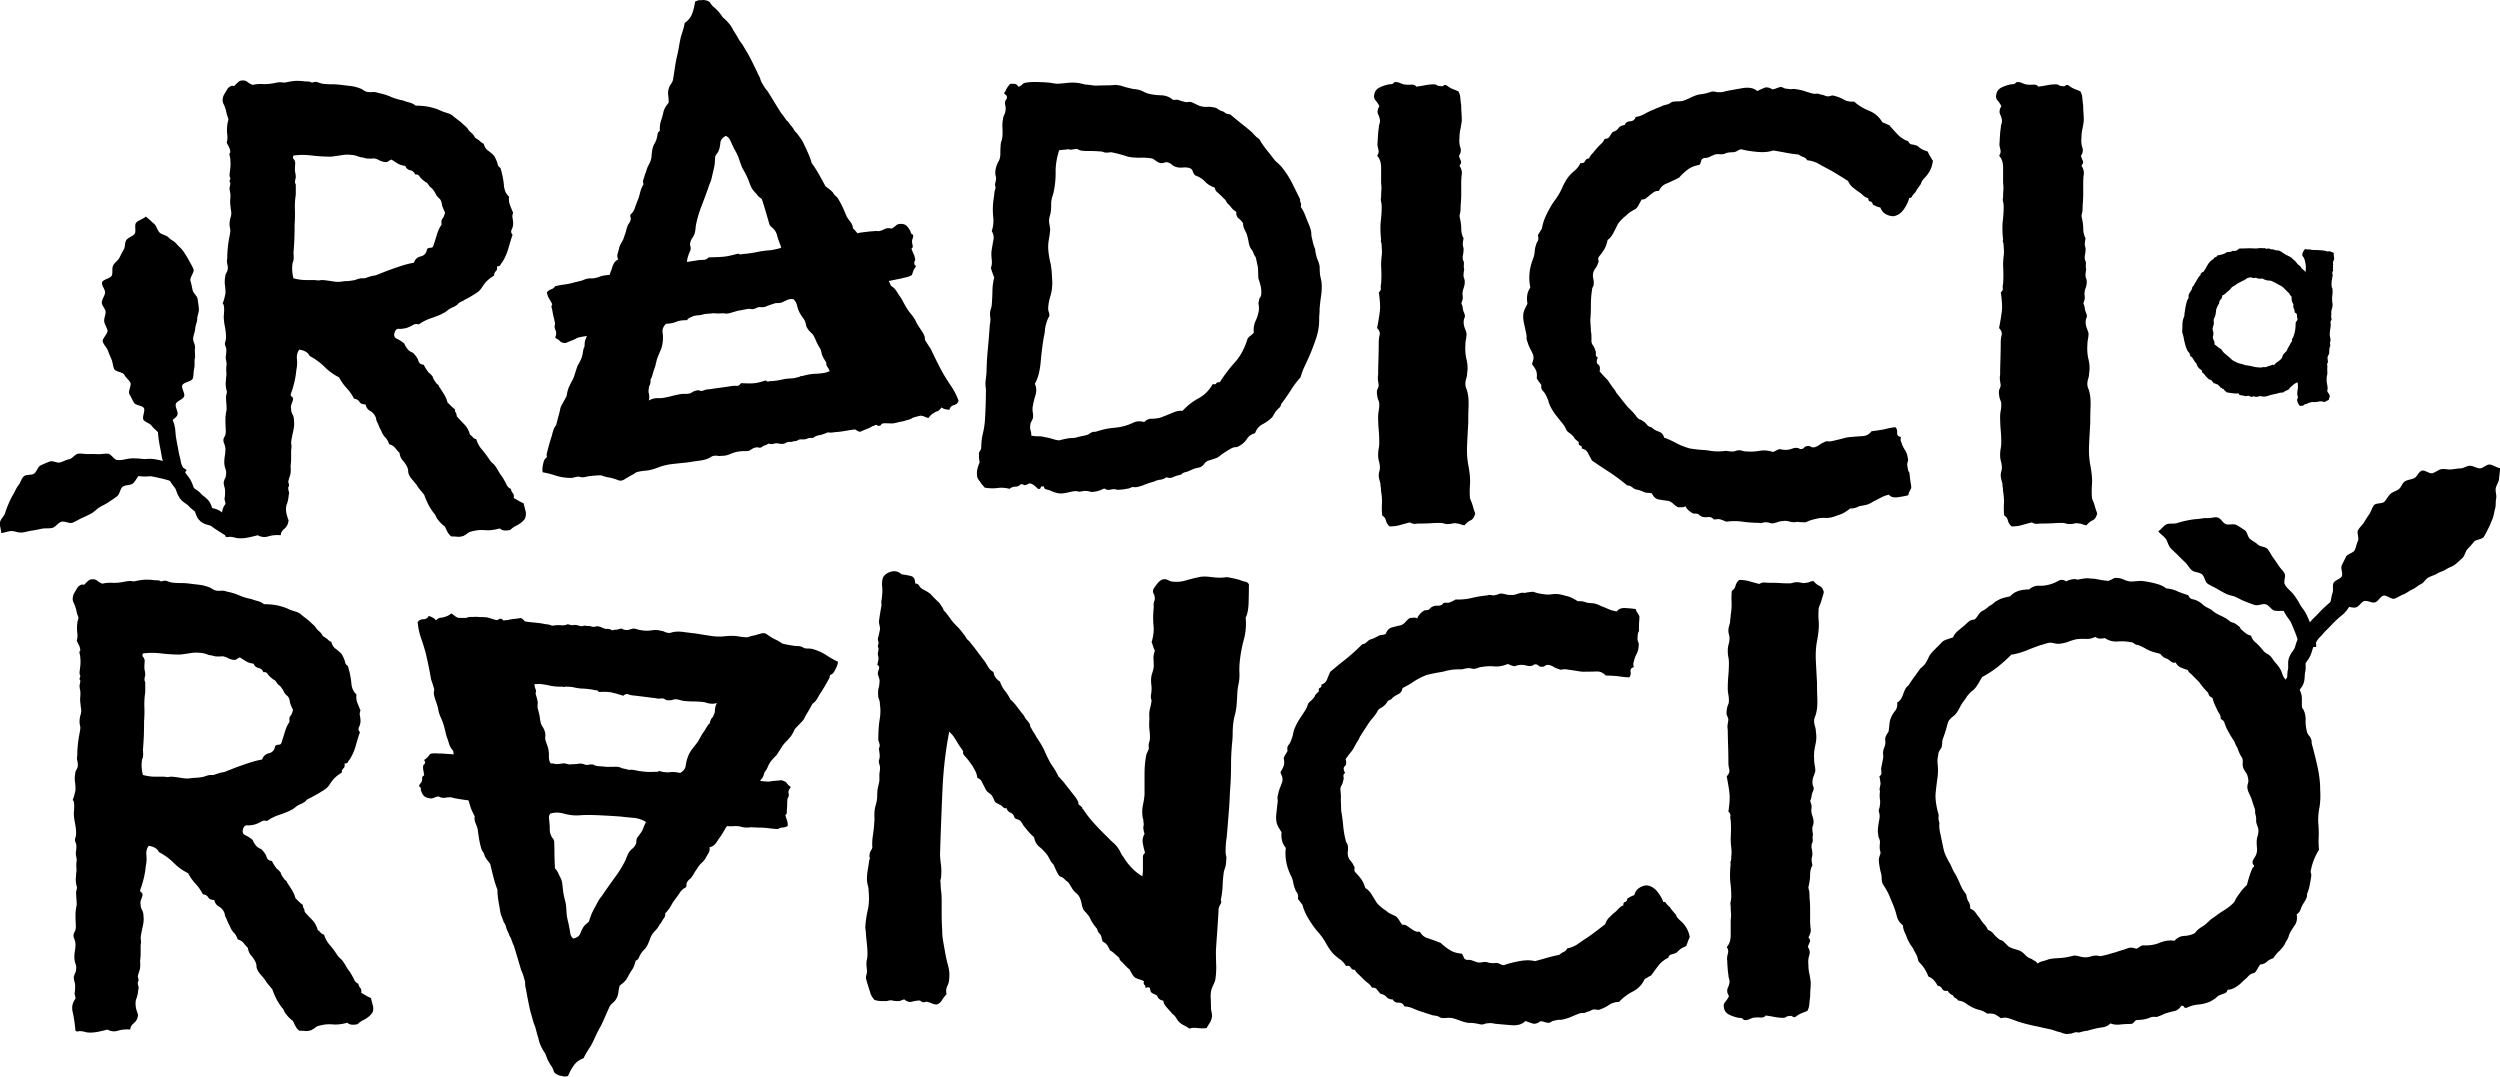
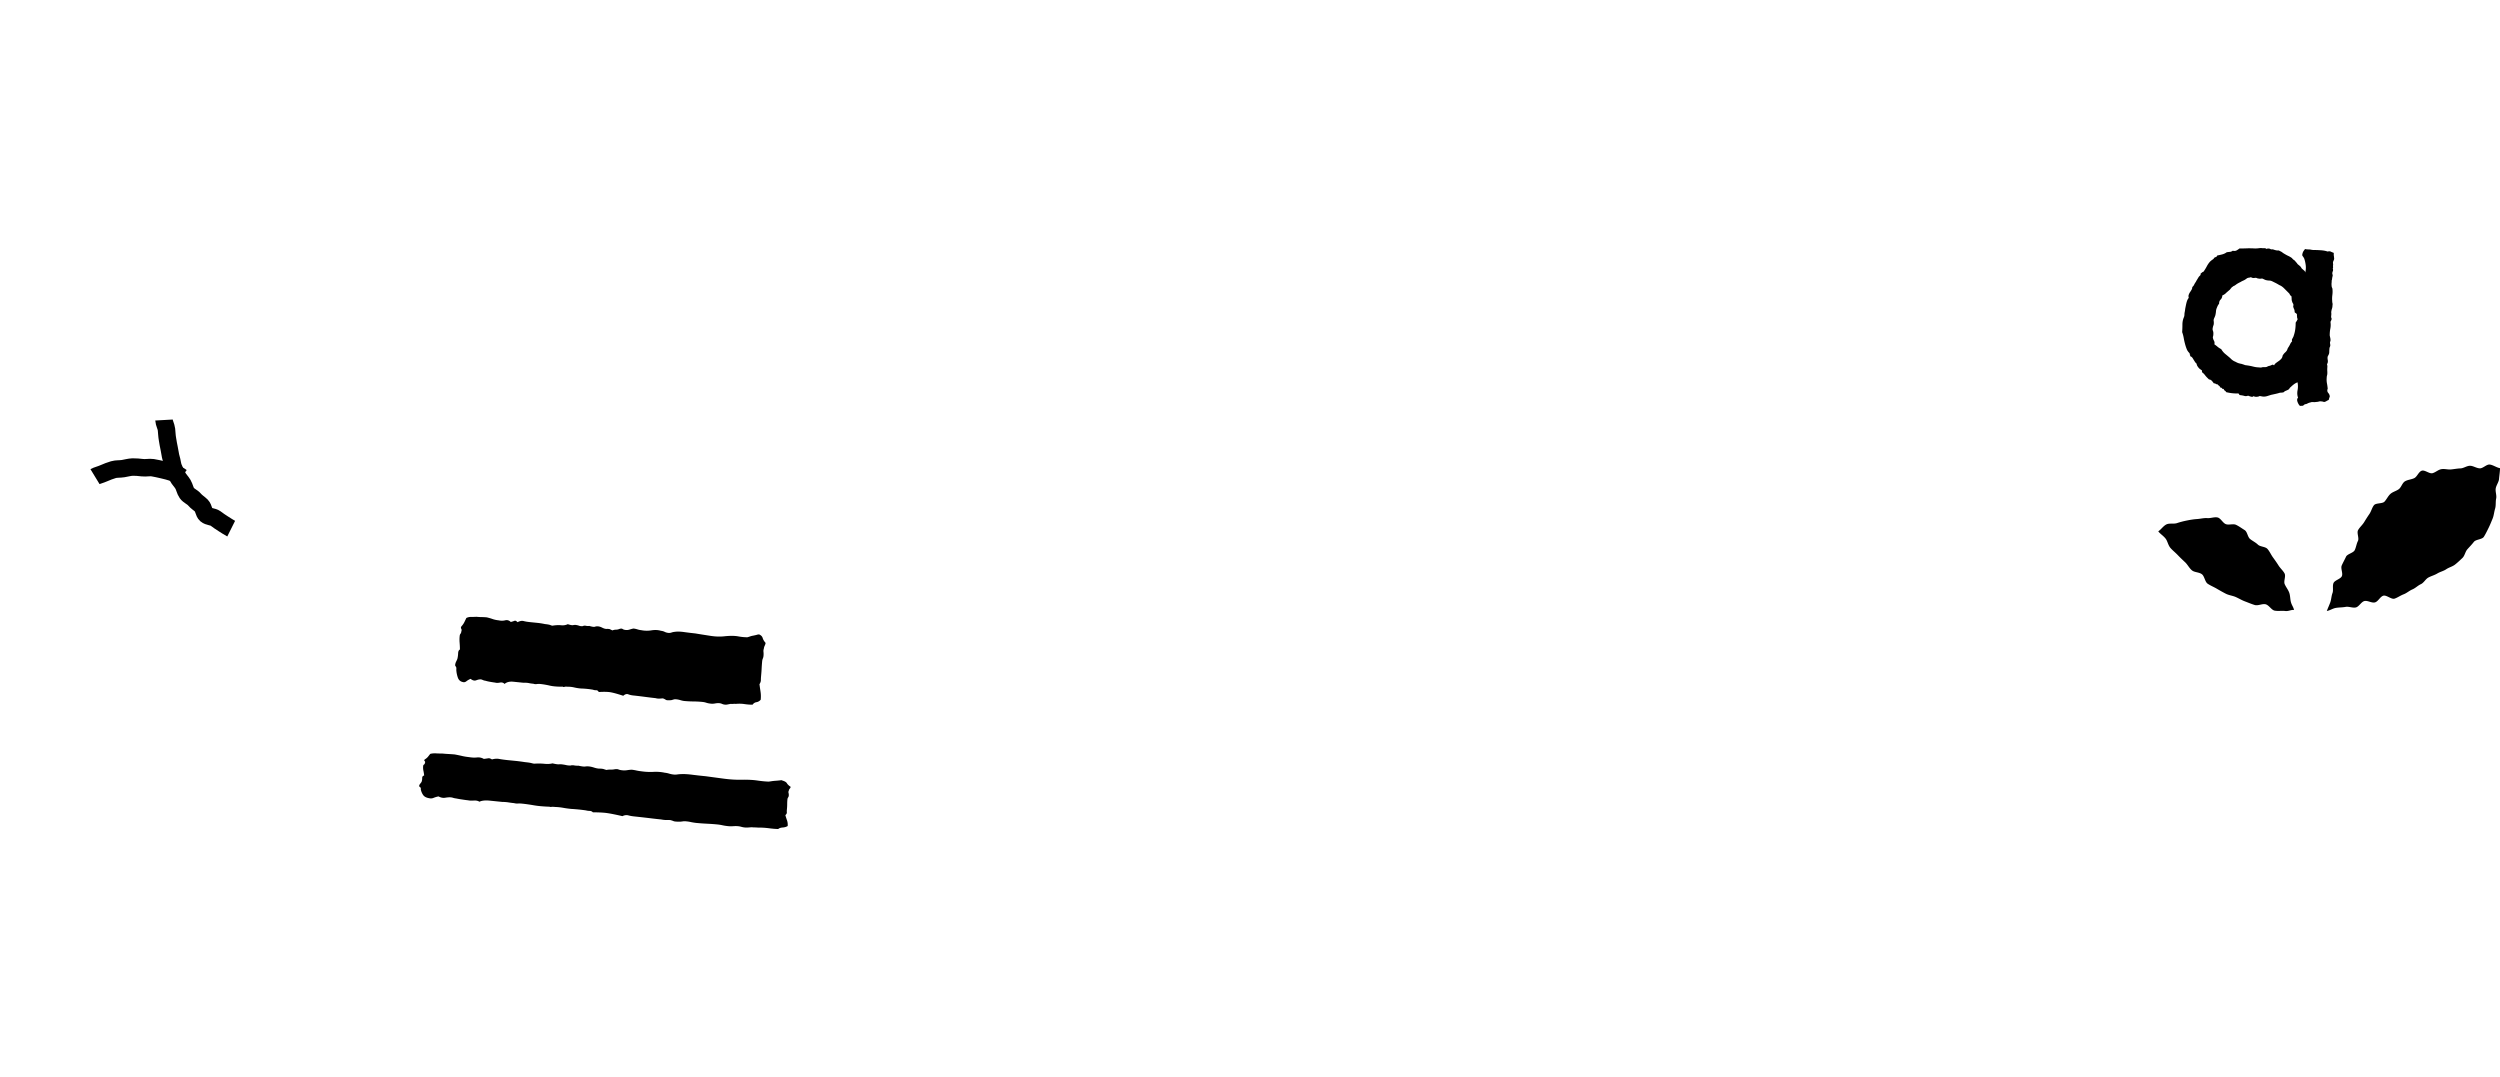
<svg xmlns="http://www.w3.org/2000/svg" id="Layer_2" viewBox="0 0 572.6 246.58">
  <defs>
    <style>.cls-1{fill:none;stroke:#000;stroke-miterlimit:10;stroke-width:4px}</style>
  </defs>
  <g id="Layer_1-2">
-     <path d="M120.29 118.66c-.26.53-.84 1.06-1.72 1.58-.71.35-1.17.64-1.39.86-.22.22-.42.33-.59.33-.97.18-1.67.04-2.11-.4-1.23.35-2.36.48-3.37.4-1.01-.09-2 0-2.97.26-.44.09-.79.24-1.06.46-.26.22-.57.42-.92.59-.53.18-.99.24-1.39.2-.4-.05-.86-.07-1.39-.07-.35-.26-.64-.59-.86-.99-.22-.4-.42-.82-.59-1.25-.71-.53-1.23-1.06-1.59-1.58-.18-.18-.33-.42-.46-.73s-.29-.55-.46-.73c-.62-.79-1.1-1.56-1.45-2.31-.35-.75-.62-1.39-.79-1.91-.26-.35-.55-.7-.86-1.06-.31-.35-.6-.75-.86-1.19-.26-.35-.57-.73-.92-1.12-.35-.4-.62-.77-.79-1.12-.18-.35-.26-.68-.26-.99s-.09-.64-.26-.99c-.26-.53-.6-1.01-.99-1.45-.4-.44-.64-1.01-.73-1.72-.35-.35-.68-.73-.99-1.12-.31-.4-.77-.68-1.39-.86-.18-.61-.46-1.12-.86-1.52s-.73-.95-.99-1.65c-.18-.26-.44-.84-.79-1.72a1.93 1.93 0 0 1-.33-.86c-.04-.31-.15-.59-.33-.86-.26-.44-.64-.79-1.12-1.06-.48-.26-.81-.75-.99-1.45-.71 0-1.17-.2-1.39-.59-.22-.4-.64-.64-1.25-.73-.44-.88-.99-1.67-1.65-2.38-.66-.7-1.25-1.54-1.78-2.51a12.51 12.51 0 0 1-3.3-2.38c-.97-.97-2.11-1.8-3.43-2.51-.35-.79-1.15-1.27-2.38-1.45-.44.62-.62 1.34-.53 2.18.09.84.04 1.65-.13 2.44-.09.97-.24 1.91-.46 2.84-.22.92-.46 1.74-.73 2.44-.18.44-.13.73.13.86s.35.42.26.86c-.09.26-.2.57-.33.92-.13.35-.16.71-.07 1.06 0 .44.11.86.33 1.25.22.4.33.9.33 1.52.09.62.02 1.41-.2 2.38s-.38 1.8-.46 2.51c.09.71.11 1.14.07 1.32-.05.18-.07.35-.07.53v1.85c0 .53-.05 1.1-.13 1.72.09.97.04 1.7-.13 2.18-.18.49-.31.95-.4 1.39.18.62.22.97.13 1.06s-.13.22-.13.4c0 .26.04.53.13.79s.09.49 0 .66c-.09.97-.24 1.72-.46 2.24-.22.53-.24 1.28-.07 2.24.18.62.31 1.03.4 1.25.09.22.09.42 0 .59-.09.61-.4 1.14-.92 1.58-.53.44-.79.92-.79 1.45-1.06-.09-2 0-2.84.26-.84.26-1.65.17-2.44-.26-.62.18-1.37.35-2.25.53-.88.18-1.71.22-2.51.13-.97-.26-1.61-.35-1.91-.26-.31.09-.55.04-.73-.13-.18-1.76-.4-3.21-.66-4.36s-.04-2.16.66-3.04c0-.26-.04-.53-.13-.79s-.09-.57 0-.92c.09-.97.07-1.67-.07-2.11-.13-.44-.2-.84-.2-1.19.09-.35.2-.66.33-.92s.2-.53.2-.79c.09-.44.04-.9-.13-1.39a4.3 4.3 0 0 1-.26-1.52c0-.44.04-.92.13-1.45.09-.53.13-1.01.13-1.45s-.11-.92-.33-1.45c-.22-.53-.16-1.06.2-1.58.18-.35.24-.88.2-1.58-.04-.7-.07-1.41-.07-2.11 0-.44.02-.84.07-1.19.04-.35.11-.75.2-1.19 0-.53-.02-1.03-.06-1.52-.05-.48-.07-.95-.07-1.39 0-.18.04-.42.13-.73s.09-.55 0-.73c-.18-.79-.24-1.41-.2-1.85.04-.44.07-.79.07-1.06.09-.44.11-.9.07-1.39-.05-.48-.02-1.03.06-1.65 0-.35-.04-.7-.13-1.06-.09-.35-.09-.75 0-1.19.09-.79.09-1.32 0-1.58s-.18-.53-.26-.79c0-.26.04-.53.13-.79s.13-.57.13-.92c0-.7-.09-1.5-.26-2.38-.18-.88-.26-1.67-.26-2.38.18-1.76.09-2.73-.26-2.9.18-.44.31-.84.4-1.19.09-.35.17-.75.26-1.19 0-.61-.04-1.23-.13-1.85-.09-.62-.04-1.41.13-2.38l.33-.66c.13-.26.2-.53.2-.79 0-.35-.04-.7-.13-1.06-.09-.35-.09-.75 0-1.19 0-.79.04-1.63.13-2.51.09-.88.22-1.76.4-2.64.18-.79.22-1.36.13-1.72a3.75 3.75 0 0 1-.13-.92c0-.62.09-1.19.26-1.72.18-.53.18-1.14 0-1.85 0-.17-.02-.42-.06-.73-.05-.31-.07-.68-.07-1.12.09-.88.09-1.52 0-1.91-.09-.4-.13-.77-.13-1.12.18-.7.22-1.1.13-1.19-.09-.09-.13-.22-.13-.4.18-.35.22-.59.13-.73-.09-.13-.13-.37-.13-.73.09-.7.15-1.3.2-1.78.04-.48.02-1.17-.07-2.05-.18-.61-.2-.97-.07-1.06.13-.09.15-.22.07-.4 0-.26-.09-.57-.26-.92-.18-.35-.35-.7-.53-1.06.18-.53.22-1.14.13-1.85-.09-.7-.09-1.41 0-2.11 0-.18.04-.42.13-.73s.13-.55.13-.73c-.26-.7-.42-1.21-.46-1.52-.05-.31-.11-.55-.2-.73-.09-.35-.22-.7-.4-1.06-.18-.35-.26-.66-.26-.92 0-.53.13-1.01.4-1.45.26-.44.53-.88.79-1.32.18-.18.37-.33.6-.46.22-.13.5-.15.86-.07l.59-.59c.22-.22.46-.42.73-.59.7-.18 1.25-.11 1.65.2.4.31.81.55 1.25.73.7-.18 1.45-.24 2.24-.2.79.05 1.67-.02 2.64-.2.79-.18 1.36-.24 1.71-.2.35.05.62.07.79.07 1.14-.26 2.07-.4 2.77-.4s1.32.05 1.85.13c.7 0 1.12.05 1.25.13.13.09.28.13.46.13.44-.18.84-.2 1.19-.07s.7.24 1.06.33c.7.09 1.41.13 2.11.13s1.41.05 2.11.13c.7.09 1.43.18 2.18.26.75.09 1.47.26 2.18.53.26.09.53.22.79.4.26.18.53.31.79.4.35.09.77.11 1.25.07.48-.04.94.02 1.39.2.97.18 1.91.46 2.84.86.92.4 1.87.68 2.84.86.44.18.92.33 1.45.46.53.13 1.01.38 1.45.73 1.23 0 2.33.11 3.3.33.97.22 1.8.51 2.51.86.44.18.94.35 1.52.53.57.18 1.03.44 1.39.79.44.35.84.66 1.19.92s.7.57 1.06.92c.53.44.86.77.99.99.13.22.28.42.46.59.53.44.86.79.99 1.06.13.26.28.44.46.53.44.26.77.51.99.73.22.22.46.38.73.46.17.71.5 1.23.99 1.58.48.35.95.75 1.39 1.19.44.79.7 1.41.79 1.85.09.44.31.75.66.92.44 1.5.7 2.82.79 3.96.09 1.14.48 2.03 1.19 2.64-.09.71-.02 1.34.2 1.91.22.57.46 1.17.73 1.78-.18.44-.22.86-.13 1.25.09.4.13.81.13 1.25s-.11.88-.33 1.32c-.22.44-.16.84.2 1.19a80.89 80.89 0 0 0-.99 3.23c-.31 1.1-.77 2.13-1.39 3.1-.18.18-.31.38-.4.59-.09.22-.35.33-.79.33.08.53 0 .9-.26 1.12-.26.22-.4.55-.4.99-.7.44-1.25.86-1.65 1.25-.4.4-.81.95-1.25 1.65-.26.35-.51.62-.73.79-.22.18-.55.4-.99.66-.7.44-1.23.75-1.58.92s-.66.35-.92.53c-.62.26-.99.49-1.12.66-.13.18-.29.31-.46.4-.26.18-.55.33-.86.46s-.59.29-.86.46c-.53.44-.9.71-1.12.79-.22.09-.38.18-.46.26-.79.35-1.65.68-2.57.99-.92.31-1.83.77-2.71 1.39-.44-.18-.88-.13-1.32.13-.44.26-.92.49-1.45.66-.71.18-1.3.24-1.78.2-.48-.04-.82.29-.99.99-.18.62.02 1.06.6 1.32.57.26 1.12.62 1.65 1.06.18.44.42.86.73 1.25.31.4.73.68 1.25.86.7.71 1.12 1.32 1.25 1.85.13.53.55.84 1.25.92.17.44.53 1.01 1.06 1.72.62.53.94.88.99 1.06.04.18.11.35.2.53.44.71.75 1.1.92 1.19.18.09.26.22.26.4.35.53.73 1.1 1.12 1.72.4.62.68 1.28.86 1.98l.79.79c.26.26.57.53.92.79 0 .35.07.62.2.79.13.18.2.44.2.79.53.62 1.1 1.23 1.72 1.85.62.62 1.06 1.41 1.32 2.38.26.18.48.38.66.59.18.22.44.38.79.46.26.88.68 1.65 1.25 2.31.57.66 1.12 1.39 1.65 2.18.26.44.66.88 1.19 1.32.35.44.66.9.92 1.39.26.49.57.95.92 1.39.44.71.77 1.3.99 1.78.22.49.55.82.99.99.09.44.24.77.46.99.22.22.28.59.2 1.12.35.18.7.38 1.06.59.35.22.75.42 1.19.59.18.71.33 1.3.46 1.78s.11.99-.06 1.52ZM101.95 48.7c-.44-.88-.68-1.5-.73-1.85-.05-.35-.11-.61-.2-.79-.09-.26-.24-.48-.46-.66a2.9 2.9 0 0 1-.59-.66c-.44-.88-.84-1.45-1.19-1.72-.26-.17-.48-.42-.66-.73-.18-.31-.4-.51-.66-.59-.71-.53-1.17-.97-1.39-1.32-.22-.35-.55-.48-.99-.4-.18-.53-.55-.86-1.12-.99-.57-.13-.95-.46-1.12-.99-.71-.09-1.28-.26-1.72-.53-.44-.26-.92-.57-1.45-.92-.26.09-.51.22-.73.4-.22.18-.55.22-.99.13-.44-.09-.82-.22-1.12-.4-.31-.18-.68-.31-1.12-.4-.97.09-1.67.07-2.11-.07s-.79-.2-1.06-.2c-.88-.35-1.58-.53-2.11-.53-.71-.09-1.45-.07-2.24.07-.79.13-1.59.24-2.38.33-1.5 0-2.95-.09-4.36-.26-1.41-.18-2.82-.18-4.22 0-.18.35-.16.64.06.86.22.22.33.55.33.99-.09.97-.09 1.65 0 2.05.09.4.13.77.13 1.12-.18.71-.22 1.14-.13 1.32.09.18.13.31.13.4v2.24c-.18 1.14-.24 2.27-.2 3.37.04 1.1.02 2.22-.07 3.37 0 1.32-.02 2.49-.06 3.5a86.14 86.14 0 0 1-.2 3.1c.09.97.06 1.61-.07 1.91-.13.31-.2.64-.2.99-.09.88 0 1.85.26 2.9.97.26 1.91.4 2.84.4h2.05c.61.09.99.11 1.12.07.13-.04.37-.07.73-.07.88.09 1.69.2 2.44.33s1.56.11 2.44-.07c.44 0 .86-.02 1.25-.07.4-.04.81-.11 1.25-.2.7-.26 1.21-.4 1.52-.4h.73c.97-.35 1.63-.55 1.98-.59.35-.04.61-.11.79-.2 1.76-.7 3.04-1.19 3.83-1.45 1.23-.44 2.18-.75 2.84-.92.66-.18 1.25-.31 1.78-.4.26-.79.79-1.28 1.58-1.45.79-.17 1.28-.75 1.45-1.72.26-.18.55-.26.86-.26s.51-.17.6-.53c.26-.79.53-1.63.79-2.51.26-.88.62-1.63 1.06-2.24-.09-.7-.02-1.17.2-1.39.22-.22.42-.68.6-1.39ZM302.26 71l-.12 1.71c.06 1.68-.19 3.32-.74 4.91-.55 1.6-1.09 2.99-1.62 4.19-.31.69-.65 1.41-1.01 2.18-.36.77-.66 1.59-.9 2.45-.77.83-1.47 1.75-2.11 2.76s-1.31 1.98-1.99 2.91c-.19.16-.31.37-.38.64s-.19.47-.37.64c-.47.41-.8.78-1 1.12l-.6 1.02c-.66.66-1.41 1.2-2.23 1.63-.82.43-1.4 1.12-1.73 2.06-.81.21-1.43.65-1.88 1.33a4.71 4.71 0 0 1-1.77 1.6c-.19.16-.46.26-.81.27-.36.02-.67.11-.94.26-1.01.55-1.98 1.19-2.91 1.91-.19.16-.51.32-.96.46-.45.15-.9.29-1.35.43-.45.15-.8.41-1.05.79-.25.38-.6.64-1.05.79-.72.13-1.28.29-1.69.48-.41.19-.8.36-1.16.51-.63.13-1.01.28-1.16.45-.15.17-.26.25-.35.24-.63.13-1.19.31-1.69.54-.5.23-1.01.24-1.52.03-.47.32-.94.51-1.43.56-.49.05-.96.2-1.42.43-.81.21-1.67.5-2.58.88-.9.29-1.48.43-1.75.41l-.66-.05c-.46.23-.82.36-1.09.39-.27.03-.53.07-.8.14-.98.11-1.53.14-1.66.08a1.49 1.49 0 0 0-.46-.1c-.26-.02-.62.02-1.07.12-.45.1-.88 0-1.3-.29-.36.15-.73.3-1.09.45-.36.15-.81.25-1.34.3-.27.07-.62.05-1.05-.07-.43-.12-.87-.15-1.32-.09-.63.13-1.03.17-1.2.11-.17-.06-.3-.09-.39-.09-.35-.02-.95.07-1.8.27-.85.2-1.5.29-1.94.26-.7-.05-1.48-.28-2.33-.69-.35-.11-.65-.2-.91-.26s-.42-.27-.49-.63c-.43-.12-.68-.02-.75.28-.07.3-.31.35-.74.15-.57-.66-1.16-1.05-1.77-1.18-.74.39-1.18.51-1.35.37-.17-.14-.43-.18-.78-.12-.2.34-.57.51-1.1.52-.53 0-.98.18-1.36.5-.96-.24-1.88-.31-2.77-.19-.89.12-1.86.09-2.91-.07-.16-.19-.35-.4-.55-.63-.21-.23-.39-.49-.54-.76-.49-.56-.72-1.06-.69-1.5-.05-.53-.02-1.04.11-1.51.12-.47.28-.93.49-1.36-.06-.36-.11-.67-.13-.94-.03-.27-.03-.53-.01-.79-.06-.36-.02-.62.12-.79.14-.17.27-.42.38-.77 0-1.15.11-2.24.36-3.28.25-1.04.4-2 .47-2.88.08-1.14.14-2.33.18-3.56.04-1.23.06-2.51.07-3.83-.13-.71-.15-1.42-.05-2.12.09-.7.16-1.31.19-1.84.02-1.5.11-3.23.3-5.21.18-1.97.33-3.79.44-5.46.14-.78.18-1.35.12-1.71-.06-.36-.08-.71-.06-1.06s.09-.68.2-.98c.11-.3.18-.67.21-1.11.07-.97.12-1.98.14-3.03s.16-2.06.41-3.02c-.15-.36-.28-.7-.39-1.02-.11-.32-.24-.7-.38-1.15.22-.6.28-1.24.2-1.9-.08-.67-.11-1.31-.06-1.92.16-1.05.31-1.92.45-2.62.14-.7 0-1.37-.39-2.01.34-1.04.45-2.06.35-3.09a16.974 16.974 0 0 1 .11-4.49c.08-.48.14-.98.17-1.51.21-.52.28-.88.21-1.11-.07-.22-.1-.43-.09-.6.23-.78.29-1.35.19-1.71-.11-.36-.15-.76-.11-1.2s.13-.87.29-1.3c.16-.43.34-.81.54-1.15.21-.43.31-.95.31-1.57 0-.62.02-1.28.07-1.98.02-.35.09-.68.2-.98.11-.3.18-.63.2-.98.05-.7.05-1.39.01-2.05-.04-.66 0-1.3.13-1.91.02-.35.11-.67.27-.97.15-.3.24-.58.26-.84.12-.43.11-.92-.03-1.46s-.02-1.01.36-1.43c.12-.43 0-.75-.33-.95-.34-.2-.32-.46.05-.79.12-.43.46-.98 1.04-1.65.53-.05.93-.04 1.19.02.26.06.51.28.75.65.36-.15.64-.33.83-.54.19-.21.46-.34.82-.41.71-.13 1.51-.18 2.39-.16.88.02 1.67.05 2.37.1.44.03.86.08 1.25.15.39.07.81.12 1.25.15.71-.04 1.42-.1 2.13-.18.71-.08 1.42-.1 2.12-.05.53.04 1.22.17 2.09.41.61.04 1.16.1 1.64.18.48.08.99.09 1.52.04.97-.02 1.72-.03 2.25-.04.53 0 1.02-.04 1.46-.1.7.05 1.29.16 1.76.32.47.17 1.01.31 1.62.44.43.12.8.19 1.11.21s.68.09 1.11.21c.34.11.66.24.96.4s.62.29.97.4c.87.24 1.85.37 2.95.4 1.1.03 2.02.39 2.77 1.05.26.02.51.01.73-.02.22-.03.46.01.72.12.95.33 1.6.47 1.96.4.36-.06.67-.04.92.06.26.11.53.24.83.39.3.15.57.28.83.39.6.22 1.24.31 1.9.26.66-.04 1.34.05 2.03.27.59.39.99.62 1.21.68.21.06.41.14.58.24.33.29.65.44.96.46s.54.13.71.31c.92.77 1.77 1.47 2.57 2.1.79.63 1.52 1.23 2.19 1.81.57.66 1 1.09 1.3 1.28.3.2.52.48.67.84.48.74 1 1.46 1.57 2.16.57.7 1.13 1.42 1.7 2.17.66.58 1.16 1.05 1.49 1.43.97 1.22 1.77 2.44 2.39 3.67.62 1.23 1.24 2.49 1.86 3.77-.02.35.02.62.14.8.12.19.12.49 0 .93.4.56.73 1.18 1 1.86.26.68.54 1.38.84 2.11.38.91.57 1.61.58 2.09.01.49.09.95.23 1.41.06.36.15.72.25 1.08.11.36.24.72.39 1.09.11.98.29 1.79.56 2.42.27.64.43 1.18.48 1.62.01 1.06.07 1.81.17 2.26.1.45.18.85.25 1.21.11.98.08 2.06-.09 3.24a45.91 45.91 0 0 0-.36 3.22Zm-13.38-3.58c.03-.44.02-.88-.04-1.33-.06-.44-.13-.76-.2-.94-.14-.54-.25-.9-.32-1.08-.08-.18-.11-.32-.11-.4-.03-.88-.05-1.53-.06-1.92-.02-.4-.06-.73-.13-1s-.15-.65-.25-1.14c-.1-.49-.19-.78-.27-.88-.16-.19-.3-.44-.41-.76-.11-.32-.21-.52-.29-.62-.41-.47-.68-1.08-.8-1.84a13.3 13.3 0 0 0-.52-2.09c-.39-.73-.62-1.25-.69-1.57-.07-.31-.09-.56-.08-.73a4.99 4.99 0 0 0-1.05-1.13c-.38-.29-.54-.79-.49-1.49-.43-.21-.8-.52-1.13-.94a7.27 7.27 0 0 0-.98-1.06c-.23-.46-.43-.76-.6-.9-.17-.14-.33-.31-.5-.5-.58-.57-.99-.95-1.24-1.15-.25-.19-.41-.51-.46-.96-.95-.33-1.71-.8-2.28-1.42-.57-.61-1.34-1.08-2.28-1.42-.24-.28-.42-.6-.53-.96-.11-.36-.38-.6-.81-.72-.43-.12-.92-.15-1.45-.1-.53.05-1.02.02-1.45-.1-.43-.12-.77-.3-1.02-.53-.25-.24-.55-.41-.89-.52-.26-.1-.52-.1-.8.01s-.59.16-.94.13c-.43-.12-.8-.3-1.09-.54a3.55 3.55 0 0 0-.82-.52c-.87-.15-1.75-.21-2.63-.18-.89.03-1.81-.04-2.77-.19-.69-.22-1.36-.43-2.01-.6-.65-.18-1.32-.33-2.02-.47-.8.12-1.33.13-1.59.02-.26-.1-.47-.17-.65-.18-1.23-.09-2.09-.12-2.57-.11-.49.01-1.04 0-1.65-.05-.35-.02-.68-.11-.97-.27-.3-.15-.58-.19-.85-.12-.72.13-1.12.17-1.2.11a.894.894 0 0 0-.39-.09c-.27.07-.58.11-.94.13-.36.02-.71.06-1.07.12-.56 1.73-.83 3.41-.81 5.04.02 1.63-.16 3.28-.54 4.92-.33.95-.49 1.69-.48 2.22 0 .53 0 1.01-.04 1.45s-.1.85-.22 1.24-.19.76-.21 1.11c-.02.26 0 .58.07.93.06.36.12.76.18 1.2-.05.7-.15 1.45-.29 2.23-.14.78-.2 1.53-.16 2.24.04.62.11 1.22.21 1.8.09.58.21 1.14.35 1.68.13.72.21 1.4.25 2.07.04.67.08 1.35.12 2.06 0 1.15-.13 2.2-.42 3.15-.29.95-.46 1.82-.51 2.61-.03.44.01.79.12 1.07.11.27.16.59.14.94-.2.34-.36.66-.47.96-.11.3-.22.67-.34 1.1-.12.43-.19.87-.22 1.31s-.11.88-.22 1.31c-.3 1.74-.55 3.69-.74 5.84-.19 2.15-.64 3.81-1.34 5 .38.82.43 1.68.15 2.59-.29.91-.5 1.84-.66 2.8-.03.44-.02.84.05 1.19.06.36.08.76.05 1.19-.11.35-.24.65-.39.9-.15.25-.24.6-.27 1.04s.01.79.12 1.07c.11.27.15.63.12 1.07.43.12.94.18 1.51.17.57 0 1.03.05 1.38.16.87.15 1.57.31 2.08.48.52.17.99.27 1.43.3 1.35-.35 2.29-.52 2.82-.53.53 0 1.02-.08 1.47-.23.54-.14.99-.24 1.35-.3.35-.06.72-.17 1.08-.32.56-.4.97-.59 1.23-.58s.48 0 .67-.09c1.35-.43 2.58-.7 3.7-.8 1.11-.1 2.02-.26 2.74-.47.72-.21 1.4-.48 2.04-.78.64-.31 1.43-.34 2.39-.1.48-.5 1.02-.74 1.64-.75.61 0 1.24-.07 1.87-.2.45-.14.99-.35 1.63-.61.63-.26 1.13-.47 1.5-.62.36-.15.7-.26 1.01-.33.31-.07.69-.08 1.13-.05 1.05-1.16 2.26-2.11 3.64-2.86 1.37-.74 2.46-1.83 3.27-3.28.43.12.7.07.8-.14.1-.21.37-.31.81-.28a35.44 35.44 0 0 1 3.49-4.59c1.24-1.37 2.21-3.18 2.89-5.42.19-.25.43-.48.71-.68.28-.2.51-.43.71-.68-.11-.98.02-1.85.38-2.62s.62-1.59.77-2.46c.04-.53.02-.95-.04-1.26-.07-.31-.04-.64.07-.99.02-.26.1-.5.25-.71.15-.21.23-.45.25-.71Zm48.94 50.37c-.18.7-.51 1.17-.99 1.39-.49.22-.95.59-1.39 1.12-.26 0-.55-.07-.86-.2-.31-.13-.64-.2-.99-.2-.26-.09-.57-.09-.92 0-.35.09-.75.13-1.19.13-.26 0-.53-.05-.79-.13-.26-.09-.53-.13-.79-.13-.7 0-1.41.02-2.11.07-.7.04-1.5.07-2.37.07-.44 0-.86.02-1.25.07-.4.04-.82-.07-1.25-.33-.7.18-1.43.37-2.18.59-.75.22-1.56.33-2.44.33-.44-.35-.73-.79-.86-1.32s-.42-.92-.86-1.19c-.09-.79-.11-1.67-.06-2.64.04-.97-.02-1.93-.2-2.9 0-.26-.02-.55-.07-.86-.05-.31-.07-.59-.07-.86-.09-.35-.18-.68-.26-.99-.09-.31-.13-.64-.13-.99 0-.26.04-.55.13-.86.09-.31.13-.59.13-.86 0-.44-.07-.9-.2-1.39-.13-.48-.2-.95-.2-1.39 0-.61.04-1.14.13-1.58.09-.44.13-.88.13-1.32 0-.97-.04-1.96-.13-2.97-.09-1.01-.13-2-.13-2.97 0-.44.04-.9.13-1.39.09-.48.13-.94.13-1.39 0-.35-.04-.64-.13-.86-.09-.22-.18-.46-.26-.73-.18-.97-.2-1.58-.07-1.85.13-.26.24-.57.33-.92 0-.18-.05-.51-.13-.99a4.31 4.31 0 0 1 0-1.52c0-.88.02-2.05.07-3.5.04-1.45.07-2.75.07-3.89 0-.62.07-1.19.2-1.72s-.07-1.06-.59-1.58c.35-1.76.57-3.12.66-4.09.09-.97 0-2.33-.26-4.09.35-.26.5-.57.46-.92-.05-.35-.02-.7.07-1.06.09-1.32.09-2.68 0-4.09 0-.79.04-1.54.13-2.24.09-.7.09-1.41 0-2.11 0-.53-.04-.88-.13-1.06a.554.554 0 0 1 0-.53c-.18-1.76-.2-3.21-.07-4.36.13-1.14.2-2.2.2-3.17 0-.44-.04-.84-.13-1.19s-.09-.7 0-1.06c0-.61.02-1.14.06-1.58.04-.44.02-1.01-.06-1.72v-3.43c0-1.23-.31-2.16-.92-2.77.35-.44.44-.97.26-1.58-.18-.61-.22-1.14-.13-1.58 0-.26.02-.75.07-1.45.04-.7.11-1.32.2-1.85 0-.26.04-.53.13-.79s.13-.48.13-.66c0-.44-.13-.95-.4-1.52-.26-.57-.18-1.21.26-1.91a5.91 5.91 0 0 0-.86-1.32c-.31-.35-.42-.75-.33-1.19.09-.79.46-1.36 1.12-1.72.66-.35 1.43-.62 2.31-.79.53 0 .86-.09.99-.26.13-.18.29-.26.46-.26.35 0 .68.07.99.2s.6.24.86.33c.53.09 1.1.11 1.71.07.62-.04 1.01.11 1.19.46.7-.09 1.39-.2 2.05-.33s1.34-.2 2.05-.2c.26 0 .48.07.66.2.18.13.44.2.79.2.26.09.51.05.73-.13.22-.18.46-.18.73 0 .44.35.88.62 1.32.79.44.18.88.35 1.32.53.26.44.42.95.46 1.52.04.57.11 1.17.2 1.78 0 .62.02 1.21.07 1.78.04.57.06 1.12.06 1.65-.09.71-.2 1.37-.33 1.98-.13.62-.2 1.28-.2 1.98-.09.79-.02 1.52.2 2.18.22.66.11 1.3-.33 1.91.18.53.33.92.46 1.19.13.26.02.62-.33 1.06.44.71.61 1.36.53 1.98-.09.62-.13 1.36-.13 2.24v2.31c0 .84-.05 1.69-.13 2.57 0 .88-.04 1.47-.13 1.78-.09.31-.13.55-.13.73.26 1.06.4 2 .4 2.84s.18 1.56.53 2.18c-.18.88-.22 1.47-.13 1.78.09.31.13.55.13.73 0 .44-.05.86-.13 1.25-.09.4-.09.82 0 1.25.18.26.24.59.2.99-.04.4-.02.77.07 1.12-.18.97-.2 1.61-.07 1.91.13.31.2.64.2.99 0 .44-.09.9-.26 1.39-.18.48-.26.95-.26 1.39.09.62.09 1.06 0 1.32s-.18.53-.26.79c.18.35.28.73.33 1.12s.15.77.33 1.12c.18.44.2.79.07 1.06-.13.26-.2.62-.2 1.06s.09.88.26 1.32c.18.44.31.84.4 1.19 0 .44-.05.88-.13 1.32-.09.44-.13.88-.13 1.32-.09 1.14 0 2.27.26 3.37s.31 2.14.13 3.1c0 .44-.07.86-.2 1.25-.13.4-.2.81-.2 1.25 0 .35.07.68.2.99.13.31.24.68.33 1.12.18.79.24 1.8.2 3.04a90.98 90.98 0 0 0-.07 3.7c-.09 1.58-.18 3.23-.26 4.95-.09 1.72 0 3.28.26 4.69.35 1.85.48 3.35.4 4.49-.09 1.14-.09 2.2 0 3.17.09.26.2.55.33.86.13.31.24.64.33.99.17.62.31 1.03.4 1.25.09.22.13.42.13.59Zm104.9-81.08c-.09.79-.26 1.47-.53 2.05-.26.57-.62 1.12-1.06 1.65-.62.62-.97 1.08-1.06 1.39-.09.31-.22.55-.4.73-.44.62-.71 1.01-.79 1.19-.09.18-.18.31-.26.4-.35.35-.6.66-.73.92s-.33.35-.6.26c-.18.79-.57 1.65-1.19 2.57s-1.41 1.47-2.38 1.65c-.62 0-1.21-.15-1.78-.46-.57-.31-.99-.81-1.25-1.52a9.49 9.49 0 0 1-.86-.26c-.22-.09-.51-.22-.86-.4-.09-.44-.29-.68-.6-.73-.31-.04-.46-.28-.46-.73-.53-.18-.95-.42-1.25-.73-.31-.31-.68-.59-1.12-.86a46.5 46.5 0 0 1-1.19-.92c-.44-.35-.79-.84-1.06-1.45-.7-.44-1.41-.88-2.11-1.32a49.3 49.3 0 0 0-2.24-1.32c-.71-.35-1.47-.77-2.31-1.25-.84-.48-1.74-.77-2.71-.86-.18-.35-.46-.59-.86-.73s-.77-.33-1.12-.59c-.97-.09-1.91-.22-2.84-.4-.92-.18-1.91-.35-2.97-.53-.97.35-2.18.46-3.63.33-1.45-.13-2.66-.33-3.63-.59-.26 0-.53.09-.79.26-.26.18-.57.31-.93.4-.7 0-1.21.05-1.52.13-.31.09-.55.18-.73.26-.35.09-.71.11-1.06.07-.35-.04-.71-.02-1.06.07-.44.18-.84.35-1.19.53-.35.18-.75.26-1.19.26-.44.09-.7.33-.79.73-.09.4-.22.68-.4.86-1.06.18-1.94.53-2.64 1.06-.71.53-1.37 1.14-1.98 1.85-1.23.62-2.22 1.08-2.97 1.39-.75.31-1.3.86-1.65 1.65-.53 0-.95.11-1.25.33-.31.22-.6.44-.86.66-.26.22-.53.44-.79.66-.26.22-.62.33-1.06.33-.26.44-.48.84-.66 1.19-.18.35-.4.66-.66.92-.97.53-1.56.9-1.78 1.12-.22.22-.55.51-.99.86-.35.35-.6.59-.73.73-.13.13-.33.38-.6.73-.26.53-.59 1.19-.99 1.98s-.86 1.37-1.39 1.72c-.18.88-.44 1.61-.79 2.18-.35.57-.75 1.12-1.19 1.65-.18.26-.22.53-.13.79s.04.53-.13.79c-.09.35-.26.71-.53 1.06a3.1 3.1 0 0 0-.53 1.06c-.09.44-.09.86 0 1.25.09.4.13.77.13 1.12s-.07.64-.2.86c-.13.22-.2.46-.2.73-.18 1.06-.26 2.2-.26 3.43s-.04 2.33-.13 3.3c0 .35.02.77.06 1.25.04.49.07.95.07 1.39.09.44.13.9.13 1.39v1.12c.09.35.22.64.4.86.18.22.31.51.4.86.18.35.24.71.2 1.06-.04.35.11.62.46.79-.35.79-.33 1.32.07 1.58s.5.79.33 1.58c.53.62.99 1.12 1.39 1.52.4.4.64.68.72.86.53.79.9 1.32 1.12 1.58.22.26.42.57.59.92.35.44.77.97 1.25 1.58.48.62.94 1.19 1.39 1.72l.99.99c.22.22.5.55.86.99.26.44.57.73.92.86.35.13.75.38 1.19.73.18.18.35.38.53.59.18.22.48.38.93.46.44.44.99.77 1.65.99.66.22 1.08.68 1.25 1.39.97.35 1.89.77 2.77 1.25.88.49 1.93.9 3.17 1.25 1.23.18 2.22.29 2.97.33.75.05 1.3.11 1.65.2.7.09 1.3.13 1.78.13s1.12-.04 1.91-.13c.97.18 1.63.2 1.98.07s.66-.2.92-.2.53.05.79.13c.26.09.53.13.79.13 1.06.09 2.09.05 3.1-.13 1.01-.18 2.05-.09 3.1.26.26-.09.5-.2.73-.33.22-.13.5-.24.86-.33.97.26 1.87.24 2.71-.07.84-.31 1.47-.28 1.91.07.44 0 .73-.09.86-.26s.33-.31.59-.4c.44-.09.75-.07.92.07.18.13.44.2.79.2.44-.09.84-.26 1.19-.53.35-.26.75-.48 1.19-.66.26-.18.55-.24.86-.2.31.05.64.02.99-.07 1.14-.26 2.05-.48 2.71-.66.66-.18 1.21-.26 1.65-.26.88-.09 1.74-.15 2.57-.2.84-.04 1.52-.42 2.05-1.12 1.49-.18 2.59-.35 3.3-.53.7-.18 1.41-.31 2.11-.4.35.26.5.68.46 1.25-.05.57.24.9.86.99-.09.44-.09.77 0 .99.09.22.18.46.26.73.18.44.42.9.73 1.39.31.49.5 1.08.59 1.78.09.26.09.51 0 .73-.09.22-.13.46-.13.73.09.88.2 1.41.33 1.58.13.18.2.35.2.53.09.97.18 1.67.26 2.11.09.44.13.79.13 1.06-.09.26-.22.55-.4.86-.18.31-.26.59-.26.86-.71.18-1.52.33-2.44.46-.92.13-1.61-.07-2.05-.59-.71.18-1.3.4-1.78.66-.49.26-1.08.57-1.78.92-.7.44-1.3.71-1.78.79-.48.09-.95.18-1.39.26-.35.18-.68.31-.99.4-.31.09-.68.13-1.12.13-.44.35-.88.66-1.32.92-.44.26-.97.49-1.59.66-1.06.44-1.98.64-2.77.59-.79-.04-1.5.02-2.11.2-.44.09-.86.2-1.25.33s-.77.28-1.12.46c-.79 0-1.34-.02-1.65-.07-.31-.05-.6-.02-.86.07-.44 0-.9-.07-1.39-.2s-.95-.15-1.39-.07c-.35 0-.7.07-1.06.2-.35.13-.75.24-1.19.33-.26 0-.53-.05-.79-.13-.26-.09-.57-.13-.92-.13-.18 0-.42.04-.73.13s-.55.09-.72 0c-1.23 0-2.49-.09-3.76-.26-1.28-.18-2.53-.18-3.76 0-.97-.44-1.61-.64-1.91-.59-.31.04-.64.07-.99.07-.26-.44-.75-.61-1.45-.53-.71.09-1.28-.04-1.72-.4-.26-.26-.53-.4-.79-.4h-.66c-.88-.44-1.5-1.01-1.85-1.72-.18.18-.44.26-.79.26h-.92a5.72 5.72 0 0 1-1.06-.79c-.26-.26-.62-.48-1.06-.66-.79-.09-1.54-.2-2.25-.33s-1.23-.59-1.58-1.39c-.35-.09-.66-.13-.92-.13s-.53-.04-.79-.13c-.79-.35-1.34-.55-1.65-.59-.31-.04-.59-.15-.86-.33-.44-.35-.77-.55-.99-.59-.22-.04-.38-.07-.46-.07-1.5-1.23-2.93-2.29-4.29-3.17-1.37-.88-2.62-1.72-3.76-2.51-.35-.61-.66-1.19-.92-1.72s-.75-.88-1.45-1.06c.09-.35-.02-.57-.33-.66-.31-.09-.42-.35-.33-.79-.35-.26-.66-.53-.92-.79-.09-.09-.13-.18-.13-.26-.35-.44-.72-.79-1.12-1.06-.4-.26-.64-.53-.73-.79-.18-.44-.44-.88-.79-1.32-.35-.44-.71-.88-1.06-1.32-1.23-1.49-1.98-2.82-2.24-3.96-.44-1.14-.84-1.87-1.19-2.18-.35-.31-.48-.77-.4-1.39-.18-.26-.35-.51-.53-.73-.18-.22-.35-.51-.53-.86.09-.79.02-1.41-.2-1.85-.22-.44-.51-.88-.86-1.32.09-.44.18-.77.26-.99.09-.22.09-.59 0-1.12-.18-.44-.4-.9-.66-1.39-.26-.48-.49-1.03-.66-1.65-.18-.44-.24-.77-.2-.99.04-.22-.02-.68-.2-1.39-.09-.44-.22-1.08-.4-1.91-.18-.84-.22-1.56-.13-2.18.09-.44.22-.84.4-1.19.18-.35.35-.7.53-1.06-.26-1.5-.04-2.73.66-3.7-.44-2.11-.26-4.22.53-6.34.26-.61.42-1.23.46-1.85.04-.62.15-1.14.33-1.58 0-.17.11-.44.33-.79.22-.35.24-.84.07-1.45.18-.26.33-.51.46-.73.13-.22.28-.46.46-.73.18-1.06.51-2.09.99-3.1.48-1.01 1.03-2 1.65-2.97.88-1.14 1.54-2.22 1.98-3.23.44-1.01.92-1.87 1.45-2.57.44-.53.92-1.01 1.45-1.45.53-.44.97-1.01 1.32-1.72.53.09.88-.07 1.06-.46.18-.4.48-.59.92-.59.09-.35.4-.79.92-1.32.7-.88 1.28-1.52 1.71-1.91.44-.4.75-.81.92-1.25.53 0 .9-.18 1.12-.53.22-.35.46-.7.72-1.06.62-.18 1.06-.46 1.32-.86s.75-.64 1.45-.73c.17-.53.59-.81 1.25-.86.66-.04 1.08-.37 1.25-.99.7-.09 1.41-.33 2.11-.73.7-.4 1.41-.73 2.11-.99.35-.18.7-.33 1.06-.46.35-.13.7-.28 1.06-.46.79-.18 1.27-.33 1.45-.46.18-.13.35-.24.53-.33.35-.09.75-.13 1.19-.13s.88-.04 1.32-.13c.53-.18 1.06-.4 1.59-.66s1.06-.48 1.58-.66c.26-.09.59-.15.99-.2.4-.04.77-.11 1.12-.2.35-.09.73-.2 1.12-.33s.86-.11 1.39.07h.86c.31 0 .73-.09 1.25-.26.97-.18 2.2-.4 3.7-.66 1.49-.26 2.64-.04 3.43.66.53-.26 1.06-.51 1.58-.73.53-.22 1.14-.11 1.85.33.26 0 .55-.07.86-.2.31-.13.64-.24.99-.33.26 0 .5.07.72.2s.51.2.86.2c.44.09.81.11 1.12.07.31-.04.68-.02 1.12.07.62.09 1.19.22 1.72.4.53.18 1.1.35 1.71.53.35.09.68.11.99.07.31-.04.64.02.99.2.26 0 .55.07.86.2.31.13.55.2.73.2.26 0 .53-.04.79-.13s.48-.09.66 0c.79.18 1.54.46 2.24.86.7.4 1.49.55 2.38.46.97.88 2.11 1.58 3.43 2.11 1.32.53 2.33 1.41 3.04 2.64.26.09.53.2.79.33s.53.24.79.33c.62.71 1.25 1.41 1.91 2.11.66.71 1.47 1.23 2.44 1.58.18.44.46.68.86.73.4.05.81.16 1.25.33.61.53 1.12.86 1.52.99s.68.24.86.33c.18.44.35.79.53 1.06.18.26.35.57.53.92Zm37.56 81.08c-.18.7-.51 1.17-.99 1.39-.49.22-.95.59-1.39 1.12-.26 0-.55-.07-.86-.2-.31-.13-.64-.2-.99-.2-.26-.09-.57-.09-.92 0-.35.09-.75.13-1.19.13-.26 0-.53-.05-.79-.13-.26-.09-.53-.13-.79-.13-.7 0-1.41.02-2.11.07-.7.04-1.5.07-2.37.07-.44 0-.86.02-1.25.07-.4.04-.82-.07-1.25-.33-.7.18-1.43.37-2.18.59-.75.22-1.56.33-2.44.33-.44-.35-.73-.79-.86-1.32s-.42-.92-.86-1.19c-.09-.79-.11-1.67-.06-2.64.04-.97-.02-1.93-.2-2.9 0-.26-.02-.55-.07-.86-.05-.31-.07-.59-.07-.86-.09-.35-.18-.68-.26-.99-.09-.31-.13-.64-.13-.99 0-.26.04-.55.13-.86.09-.31.13-.59.13-.86 0-.44-.07-.9-.2-1.39-.13-.48-.2-.95-.2-1.39 0-.61.04-1.14.13-1.58.09-.44.13-.88.13-1.32 0-.97-.04-1.96-.13-2.97-.09-1.01-.13-2-.13-2.97 0-.44.04-.9.13-1.39.09-.48.13-.94.13-1.39 0-.35-.04-.64-.13-.86-.09-.22-.18-.46-.26-.73-.18-.97-.2-1.58-.07-1.85.13-.26.24-.57.33-.92 0-.18-.05-.51-.13-.99a4.31 4.31 0 0 1 0-1.52c0-.88.02-2.05.07-3.5.04-1.45.07-2.75.07-3.89 0-.62.07-1.19.2-1.72s-.07-1.06-.59-1.58c.35-1.76.57-3.12.66-4.09.09-.97 0-2.33-.26-4.09.35-.26.5-.57.46-.92-.05-.35-.02-.7.07-1.06.09-1.32.09-2.68 0-4.09 0-.79.04-1.54.13-2.24.09-.7.09-1.41 0-2.11 0-.53-.04-.88-.13-1.06a.554.554 0 0 1 0-.53c-.18-1.76-.2-3.21-.07-4.36.13-1.14.2-2.2.2-3.17 0-.44-.04-.84-.13-1.19s-.09-.7 0-1.06c0-.61.02-1.14.06-1.58.04-.44.02-1.01-.06-1.72v-3.43c0-1.23-.31-2.16-.92-2.77.35-.44.44-.97.26-1.58-.18-.61-.22-1.14-.13-1.58 0-.26.02-.75.07-1.45.04-.7.11-1.32.2-1.85 0-.26.04-.53.13-.79s.13-.48.13-.66c0-.44-.13-.95-.4-1.52-.26-.57-.18-1.21.26-1.91a5.91 5.91 0 0 0-.86-1.32c-.31-.35-.42-.75-.33-1.19.09-.79.46-1.36 1.12-1.72.66-.35 1.43-.62 2.31-.79.53 0 .86-.09.99-.26.13-.18.29-.26.46-.26.35 0 .68.07.99.2s.6.24.86.33c.53.09 1.1.11 1.71.07.62-.04 1.01.11 1.19.46.7-.09 1.39-.2 2.05-.33s1.34-.2 2.05-.2c.26 0 .48.07.66.2.18.13.44.2.79.2.26.09.51.05.73-.13.22-.18.46-.18.73 0 .44.35.88.62 1.32.79.44.18.88.35 1.32.53.26.44.42.95.46 1.52.04.57.11 1.17.2 1.78 0 .62.02 1.21.07 1.78.04.57.06 1.12.06 1.65-.09.71-.2 1.37-.33 1.98-.13.62-.2 1.28-.2 1.98-.09.79-.02 1.52.2 2.18.22.66.11 1.3-.33 1.91.18.53.33.92.46 1.19.13.26.02.62-.33 1.06.44.71.61 1.36.53 1.98-.09.62-.13 1.36-.13 2.24v2.31c0 .84-.05 1.69-.13 2.57 0 .88-.04 1.47-.13 1.78-.09.31-.13.55-.13.73.26 1.06.4 2 .4 2.84s.18 1.56.53 2.18c-.18.88-.22 1.47-.13 1.78.09.31.13.55.13.73 0 .44-.05.86-.13 1.25-.09.4-.09.82 0 1.25.18.26.24.59.2.99-.04.4-.02.77.07 1.12-.18.97-.2 1.61-.07 1.91.13.31.2.64.2.99 0 .44-.09.9-.26 1.39-.18.48-.26.95-.26 1.39.09.62.09 1.06 0 1.32s-.18.53-.26.79c.18.35.28.73.33 1.12s.15.77.33 1.12c.18.44.2.79.07 1.06-.13.26-.2.62-.2 1.06s.09.88.26 1.32c.18.44.31.84.4 1.19 0 .44-.05.88-.13 1.32-.09.44-.13.88-.13 1.32-.09 1.14 0 2.27.26 3.37s.31 2.14.13 3.1c0 .44-.07.86-.2 1.25-.13.4-.2.81-.2 1.25 0 .35.07.68.2.99.13.31.24.68.33 1.12.18.79.24 1.8.2 3.04a90.98 90.98 0 0 0-.07 3.7c-.09 1.58-.18 3.23-.26 4.95-.09 1.72 0 3.28.26 4.69.35 1.85.48 3.35.4 4.49-.09 1.14-.09 2.2 0 3.17.09.26.2.55.33.86.13.31.24.64.33.99.17.62.31 1.03.4 1.25.09.22.13.42.13.59ZM37.4 100.9c-.42-.62-.68-1.12-1.09-1.72s-1.14-1.03-1.54-1.63-1.5-.79-1.9-1.4.47-2.09.07-2.7-1.86-.58-2.24-1.2-.68-1.34-1.06-1.97.56-2.05.2-2.68-1.02-1.11-1.36-1.76-2-.66-2.32-1.32-.32-1.52-.61-2.19-.6-1.39-.85-2.07-.95-1.3-1.16-2 1.23-1.86 1.08-2.57-.65-1.35-.75-2.07.35-1.46.32-2.19-.92-1.45-.87-2.19.61-1.39.74-2.13-.87-1.71-.67-2.43 1.97-.9 2.23-1.6-.04-1.55.28-2.24 1.04-1.07 1.41-1.73c.35-.62.61-1.29 1.02-1.92.39-.6.19-1.63.63-2.24.42-.58 1.38-.77 1.85-1.36s-.12-2.02.38-2.59 1.67-.85 2.19-1.4c.62.45 1.35 1.2 1.92 1.67s.71 1.48 1.25 1.99 1.55.59 2.05 1.13 1.36.87 1.82 1.45 1.17 1.1 1.58 1.72.88 1.33 1.23 1.99.79 1.39 1.08 2.08-.92 1.96-.69 2.68.33 1.41.5 2.15 1.05 1.31 1.15 2.06.23 1.49.28 2.25-.37 1.5-.38 2.27-.41 1.45-.46 2.22-.38 1.42-.47 2.18.56 1.57.43 2.32.12 1.55-.04 2.3.04 1.57-.15 2.31-.09 1.56-.31 2.29-2.18.88-2.42 1.6.68 1.81.42 2.53-1.6.99-1.88 1.7.63 1.87.33 2.58-1.3 1.07-1.61 1.77-.83 1.27-1.15 1.96-.16 1.4-.49 2.09Zm-4.54 6.08c-.46.58-.39 1.19-.95 1.8-.5.56-.84 1.34-1.42 1.91-.54.53-1.82.3-2.43.83-.57.5-.62 1.66-1.26 2.16-.6.47-1.29.89-1.95 1.35-.66.45-1.4.76-2.06 1.16s-1.22 1.08-1.91 1.44-1.44.72-2.14 1.03-1.42.79-2.13 1.06-1.84-.45-2.57-.21c-.77.24-1.3 1.2-2.04 1.39-.78.2-1.63.04-2.38.19-.8.16-1.56.33-2.31.44-.82.12-1.58.37-2.32.44-.84.08-1.65-.37-2.37-.34-.88.04-1.7.44-2.37.44.05-.72-.38-1.64-.24-2.47.13-.74.96-1.38 1.19-2.16.21-.73.49-1.44.82-2.19.3-.7.63-1.39 1.05-2.08.4-.65.66-1.43 1.17-2.05.47-.57.65-1.5 1.2-2.01s1.76-.21 2.37-.64.81-1.51 1.47-1.86 1.4-.61 2.09-.9 1.7.41 2.42.2 1.33-.59 2.07-.73 1.32-1.19 2.07-1.27 1.52.11 2.28.09 1.5-.02 2.26.02 1.54-.19 2.28-.1 1.3 1.29 2.04 1.43 1.48.07 2.21.26 1.31.71 2.02.95 1.12.13 1.82.42Z" />
    <path d="M37.56 96.2c.04.72.48 1.42.57 2.18.08.72.09 1.46.23 2.21s.22 1.45.4 2.18.21 1.47.44 2.19c.23.71.26 1.48.52 2.14.28.7.61 1.36.92 2 .33.67.9 1.2 1.26 1.81.38.65.49 1.45.9 2.03.43.61 1.27.9 1.72 1.44.48.58 1.13.95 1.62 1.44.53.54.53 1.61 1.06 2.06.58.5 1.57.44 2.13.84.63.46 1.2.88 1.78 1.23.7.42 1.28.85 1.84 1.13" class="cls-1" />
    <path d="M21.76 109.17c.41-.25 1.22-.42 2.12-.82.6-.26 1.31-.55 2.1-.78.66-.2 1.45-.11 2.23-.24.7-.11 1.41-.33 2.19-.36.71-.02 1.45.07 2.22.15.79.09 1.61-.11 2.35 0 .81.12 1.57.33 2.29.48.84.17 1.6.41 2.26.61.93.29 1.61.73 2.06 1.06" class="cls-1" />
-     <path d="M219.57 91.69c-.1.55-.45.91-1.05 1.08-.6.17-.95.53-1.05 1.08-.9-.05-1.5-.23-1.81-.54-.37.5-.69.79-.94.87-.26.08-.46.18-.63.29-.66.36-1.14.78-1.42 1.27-.27-.05-.55-.14-.84-.28a2.95 2.95 0 0 0-.97-.26c-.95.22-1.63.41-2.05.56-.42.15-.81.25-1.16.3-.7.1-1.32.12-1.86.06s-1.15.05-1.82.32c-.32.23-.71.32-1.16.3-.45-.02-.82.21-1.1.69-.42.15-.69.14-.8-.02-.11-.16-.38-.17-.8-.02-.4.32-.87.59-1.42.8-.55.21-1.12.45-1.7.71-.55-.1-.97-.37-1.25-.82-.29-.45-.67-.82-1.16-1.1.02-.45-.02-.89-.12-1.32-.11-.43-.09-.74.07-.94-.3-.22-.47-.49-.51-.79s-.14-.67-.29-1.09c-.45-.65-.75-1.18-.89-1.61-.3-.84-.61-1.51-.95-2-.34-.49-.45-.96-.33-1.42-.5-.37-.83-.84-1-1.39-.17-.55-.44-1.25-.83-2.08-.32-.4-.48-.71-.46-.93a.935.935 0 0 0-.15-.58c-.57-.9-.88-1.52-.93-1.87s-.14-.69-.28-1.03c-.46-.73-.79-1.35-1-1.86-.21-.5-.43-.96-.66-1.37-.21-.24-.42-.45-.63-.64a4.17 4.17 0 0 1-.64-.78c-.23-.32-.36-.68-.42-1.07s-.2-.75-.42-1.07c-.23-.32-.42-.61-.59-.85-.17-.24-.31-.49-.44-.74-.25-.5-.44-1.03-.56-1.59-.12-.56-.39-1.03-.8-1.42-.55-.1-1.07-.03-1.57.22s-.96.45-1.38.6c-.26.04-.55.06-.86.06-.31 0-.59.06-.84.19-.6.17-1.13.36-1.59.56-.46.2-.96.25-1.51.15-.35.05-.63.13-.83.25-.21.12-.53.21-.96.27-.29-.14-.75-.14-1.4 0-.65.14-1.23.24-1.76.32-.6.17-1.2.35-1.79.52-.6.17-1.08.2-1.46.07-.97.05-1.64.06-2 .02-.36-.04-.67-.04-.93 0-.71.01-1.36.11-1.96.28-.6.17-1.26.22-1.98.15-.24.21-.52.39-.86.52-.34.14-.57.35-.71.63-.98-.04-1.79.08-2.42.34-.63.27-1.43.43-2.4.47-.62.62-.88 1.28-.78 1.98s.11 1.41.04 2.13c-.08.72-.25 1.39-.52 2.01-.27.62-.53 1.25-.79 1.91-.11.46-.23.92-.34 1.38-.11.46-.27.93-.47 1.4-.11.46-.2.78-.26.97-.06.19-.13.37-.19.56-.06.19-.14.29-.22.3.01.71-.06 1.19-.2 1.43s-.2.45-.18.63c-.11.46-.12.86-.03 1.2.09.34.13.74.1 1.19-.09.64-.25 1.19-.5 1.67-.24.48-.31 1.07-.22 1.76-.62.62-1.04 1.41-1.26 2.38-.22.96-.63 1.8-1.24 2.51.02.8-.04 1.56-.21 2.3-.16.74-.35 1.45-.56 2.15s-.35 1.43-.42 2.19-.04 1.63.1 2.59c-.24.21-.64.51-1.21.9s-1.09.49-1.56.29c-.85-.33-1.57-.53-2.16-.63-.59-.1-1.12-.24-1.6-.44-.19-.06-.67-.06-1.46 0-.79.07-1.41.13-1.84.2-.6.17-1.03.23-1.31.19l-.82-.15c-.35.05-.67.12-.97.2-.3.09-.67.12-1.12.09-1.07-.03-2.12-.21-3.15-.55-1.03-.34-1.99-.58-2.9-.72-.06-.43-.07-.81-.03-1.13.04-.32.12-.71.23-1.17.11-.46.29-.77.53-.94s.3-.42.16-.76c.16-.73.35-1.47.55-2.21.21-.74.44-1.48.68-2.23.22-.92.41-1.5.55-1.75.14-.24.29-.46.44-.66.22-.92.38-1.54.47-1.87.09-.32.16-.58.22-.77.11-.46.19-.83.24-1.1.05-.27.22-.65.5-1.14l.95-1.74c.14-.91.31-1.58.51-2.01.21-.43.38-.79.51-1.07.36-.59.63-1.18.81-1.78.18-.6.4-1.28.65-2.03.29-.48.53-.94.74-1.37s.36-.92.46-1.47c.09-.63.17-1.02.23-1.17.07-.14.13-.31.2-.49.01-.54.03-.87.06-1.01.02-.14.07-.3.13-.49.33-.76.59-1.59.78-2.51.18-.91.44-1.75.78-2.51.11-.46.34-.89.68-1.3.34-.4.47-.91.39-1.52.4-.32.65-.74.76-1.24.11-.5.26-.99.46-1.47.11-.46.3-.89.55-1.28.25-.39.48-.82.68-1.3.11-.46.24-.94.39-1.46.15-.51.32-1 .52-1.47.11-.46.27-.9.48-1.33s.56-.77 1.06-1.02c-.24-.41-.28-.87-.13-1.38.15-.51.28-.99.39-1.46.12-.37.3-.73.51-1.07.22-.34.39-.7.51-1.07l.47-1.4c.22-.92.43-1.51.62-1.75.18-.25.31-.46.37-.65.13-.29.16-.56.08-.81-.08-.26-.09-.47-.03-.66.47-.42.8-.91.99-1.47.19-.56.41-1.17.67-1.83.2-.47.38-1.05.55-1.75.17-.69.43-1.33.79-1.91-.15-.42-.16-.8-.03-1.13.13-.33.25-.72.37-1.18.14-.29.25-.59.34-.91.09-.32.2-.63.34-.91.5-.87.77-1.62.81-2.25.04-.63.11-1.22.22-1.76.11-.46.26-.84.44-1.13a5.13 5.13 0 0 0 .7-2.1c.04-.36.22-.65.54-.88-.04-.88.05-1.65.27-2.31.22-.65.41-1.35.57-2.08.18-.65.57-1.32 1.18-2.03.01-.54-.02-1.06-.09-1.59s-.06-1.01.06-1.47c.11-.46.28-.84.5-1.14s.4-.63.52-1.01c.19-1.18.34-2.16.45-2.93.11-.77.25-1.52.41-2.26.17-.65.33-1.4.48-2.27.14-.87.3-1.66.46-2.4.19-.56.35-1.09.51-1.61.15-.51.27-1.04.37-1.59.81-.56 1.38-1.26 1.7-2.11.32-.85.55-1.77.67-2.76.5-.25.86-.37 1.08-.35.22.01.47 0 .73-.04.9.05 1.46.28 1.7.69.24.41.55.77.95 1.06.51.46.9.87 1.18 1.23.27.36.52.71.75 1.03.4.3.84.73 1.31 1.28.48.55.85 1.13 1.11 1.71.22.32.45.69.69 1.1.24.41.47.82.71 1.23.32.4.63.84.92 1.33.29.49.61 1.03.96 1.6.36.66.76 1.43 1.19 2.3s.85 1.73 1.23 2.56c.23.41.4.79.49 1.13.09.34.25.68.48 1 .24.41.44.74.61.98.17.24.36.48.57.72.46.73.95 1.53 1.47 2.39s1.07 1.74 1.64 2.63c.21.24.4.48.57.72.17.24.36.53.59.85.2.15.38.35.55.59.17.24.36.48.57.72.21.24.41.52.59.85.18.33.42.61.72.83.34.49.64.91.91 1.27s.54.88.82 1.55c.25.5.54 1.12.87 1.88.33.75.59 1.47.77 2.16.55.72 1.09 1.56 1.62 2.5.54.95 1.04 1.87 1.53 2.78.3.22.57.43.82.62s.53.44.84.75c.24.41.45.69.65.84.2.15.35.31.47.47.46.74.85 1.46 1.18 2.17.32.71.62 1.4.89 2.07.24.41.52.82.84 1.21.32.4.53.9.62 1.51.62.62 1.1 1.2 1.45 1.73.34.53.63 1 .87 1.41.53.64.91 1.09 1.13 1.37.22.28.44.58.66.91.72.7 1.32 1.46 1.79 2.28.22.32.38.68.49 1.06.1.39.25.7.46.93.26.59.56 1.14.91 1.67.34.53.65 1.13.92 1.8.49.29.87.63 1.15 1.04.28.41.54.81.77 1.22.21.24.44.58.68 1.04.24.46.48.89.72 1.3.36.66.81 1.31 1.34 1.94.53.64.94 1.29 1.21 1.96.24.41.49.82.77 1.22.28.41.54.81.77 1.22.24.41.35.77.35 1.08 0 .31.1.59.32.82.24.41.58.94 1.03 1.59.77 1.67 1.64 3.41 2.61 5.23.6 1.07 1.26 2.13 1.98 3.19.73 1.05 1.31 2.17 1.74 3.35Zm-40.75-34.35c.12-.37.12-.73-.02-1.06-.14-.33-.28-.71-.43-1.14-.14-.33-.26-.72-.36-1.15-.11-.43-.27-.81-.49-1.13-.23-.32-.46-.58-.71-.77-.25-.19-.44-.4-.56-.65-.35-1.19-.65-2.24-.91-3.14-.26-.9-.55-1.81-.86-2.74-.49-.29-.9-.67-1.23-1.16-.62-.62-1.03-1.16-1.23-1.63-.2-.46-.37-.9-.52-1.33-.27-.67-.53-1.23-.77-1.69-.24-.45-.48-.89-.72-1.3-.27-.67-.49-1.26-.65-1.77-.16-.51-.37-1.01-.61-1.51-.13-.25-.25-.48-.36-.68-.12-.2-.24-.43-.36-.68-.25-.5-.5-1.04-.76-1.62-.26-.58-.62-.93-1.08-1.05-.82.47-1.23 1.06-1.21 1.77-.13 1-.34 1.69-.64 2.09-.3.4-.48.69-.54.88-.04.98-.09 1.68-.17 2.09-.07.41-.17.85-.28 1.31-.11.46-.21.88-.29 1.24-.08.37-.18.74-.31 1.11-.14.29-.25.57-.35.85-.09.28-.17.51-.23.7-.57 1.59-1.09 2.98-1.54 4.15-.46 1.18-.82 2.36-1.09 3.56-.11.46-.19.89-.22 1.3-.03.4-.1.84-.22 1.3-.13.37-.3.71-.52 1.01s-.39.68-.5 1.14c-.05.27-.04.52.04.73.07.21.09.5.05.86-.47 1.05-.74 1.86-.79 2.44-.05.59-.13 1.11-.24 1.57 1.02.3 2.03.36 3.02.17.99-.19 1.97-.35 2.93-.48 1.64-.32 3.33-.67 5.05-1.05 1.72-.38 3.18-.78 4.36-1.22 1.02-.32 2.11-.48 3.27-.46 1.16.02 2.18-.26 3.08-.84Z" />
-     <path d="M143.4 109.5c-.5-.05-.86-.25-1.07-.59-.21-.34-.52-.65-.94-.92-.03-.2-.02-.42.03-.67.05-.25.06-.5.01-.77.03-.21-.01-.44-.11-.69-.1-.25-.18-.55-.24-.88-.03-.2-.03-.4 0-.61.03-.21.02-.41 0-.61-.09-.53-.19-1.06-.31-1.58s-.23-1.12-.34-1.78c-.05-.33-.12-.64-.2-.94-.08-.29-.06-.62.07-.98-.21-.51-.43-1.03-.68-1.57-.24-.54-.42-1.14-.53-1.8.19-.37.45-.64.79-.79.34-.16.58-.42.7-.78.53-.15 1.13-.27 1.79-.35.67-.08 1.32-.24 1.96-.48.18-.03.37-.08.58-.15.2-.07.4-.12.58-.15.23-.11.44-.21.64-.31s.42-.17.66-.21c.18-.03.38-.03.6 0 .22.03.42.03.6 0 .3-.05.61-.15.92-.31.31-.15.62-.26.92-.31.42-.07.79-.1 1.1-.08.31.02.62 0 .92-.05.66-.11 1.33-.25 2.01-.43.68-.18 1.35-.33 2.01-.44.3-.05.62-.07.96-.06.34.01.66 0 .96-.06.24-.04.43-.11.57-.2.14-.09.29-.19.46-.28.64-.24 1.06-.33 1.25-.26.2.07.42.12.67.14.12-.02.34-.09.66-.21s.66-.18 1.04-.17c.6-.1 1.4-.21 2.4-.35 1-.13 1.88-.26 2.67-.39.42-.07.82-.08 1.2-.05.38.04.71-.17 1.01-.62 1.24.06 2.2.08 2.88.03.67-.04 1.59-.26 2.76-.66.22.23.45.31.69.24.23-.07.48-.1.73-.07.91-.08 1.84-.24 2.79-.46.54-.09 1.06-.14 1.55-.16.49-.01.97-.09 1.44-.24.36-.06.59-.13.7-.22a.34.34 0 0 1 .36-.06c1.18-.33 2.17-.51 2.97-.54.8-.03 1.53-.1 2.19-.21.3-.05.56-.13.79-.23.23-.11.47-.15.72-.12.42-.07.78-.11 1.09-.13.31-.02.69-.1 1.16-.24l2.34-.39c.84-.14 1.43-.48 1.78-1.01.34.21.71.22 1.11.02.4-.2.75-.29 1.06-.28.18-.03.51-.07 1-.11.49-.05.91-.07 1.29-.06.18-.03.37-.03.56 0 .19.04.35.05.47.03.3-.05.63-.21.99-.47s.8-.27 1.34-.02c.33-.26.59-.52.79-.79.2-.27.46-.4.77-.38.55-.02.99.19 1.31.65.32.46.6 1 .83 1.65.07.4.17.63.3.71.14.08.22.19.24.32.04.26.04.52-.01.77s-.09.47-.12.68c0 .41.06.84.17 1.3.11.46.05.77-.17.94.15.52.31 1.02.48 1.5s.3.99.39 1.51c.03.2.01.37-.05.52-.07.15-.08.35-.04.62-.03.21.03.39.18.53.15.15.18.33.09.55-.19.37-.31.73-.38 1.08-.07.35-.13.7-.2 1.05-.27.25-.59.42-.98.52-.39.1-.78.21-1.19.35-.42.07-.82.15-1.21.25s-.76.18-1.12.24c-.49.01-.96 0-1.39-.02-.44-.03-.9 0-1.38.08-.55.02-1.04.15-1.46.39-.42.24-.87.23-1.35-.03-.34.19-.59.35-.75.48-.16.13-.42.08-.76-.13-.43.41-.86.61-1.29.62-.43 0-.95.06-1.55.16l-1.58.26c-.57.09-1.16.16-1.77.19-.6.1-1.01.13-1.23.1-.22-.03-.39-.04-.51-.02-.69.32-1.32.52-1.89.62s-1.05.31-1.42.64c-.62-.03-1.03 0-1.23.1-.2.1-.36.16-.48.18-.3.05-.59.06-.87.04-.28-.02-.57.03-.86.14-.16.16-.38.25-.65.26-.28.01-.53.07-.76.18-.68-.02-1.12.03-1.31.17-.19.14-.41.22-.65.26-.3.05-.63.04-.98-.04s-.68-.09-.98-.04c-.41.13-.71.18-.9.15-.19-.04-.38-.07-.57-.11-.22.17-.46.3-.72.37s-.51.2-.72.38c-.28.18-.52.24-.71.17-.2-.07-.45-.08-.75-.03s-.59.16-.87.35c-.28.18-.53.33-.76.43-.3.05-.61.06-.92.05-.31-.02-.62 0-.92.05-.79.06-1.55.26-2.27.58-.72.32-1.42.47-2.1.45-.3.05-.59.05-.88 0-.29-.05-.58-.06-.88 0-.24.04-.46.13-.65.26s-.44.26-.72.38c-.52.22-1.2.38-2.05.49-.85.1-1.69.23-2.53.37-1.09.11-2.23.23-3.41.36-1.18.13-2.24.37-3.17.73-1.22.47-2.22.74-3.02.8-.79.06-1.51.18-2.16.36-.17.09-.35.21-.54.35-.2.13-.41.25-.64.36-.4.2-.67.35-.81.44-.14.09-.27.15-.39.17Zm-13.88-30.93c-.6-.01-1.01-.15-1.24-.42-.23-.27-.59-.5-1.06-.7-.03-.16 0-.35.08-.55.08-.21.1-.42.06-.63.05-.17.01-.36-.09-.57-.11-.2-.18-.44-.23-.71-.03-.16-.02-.33.03-.5.05-.17.05-.34.03-.5-.07-.43-.16-.86-.27-1.29-.11-.43-.21-.91-.3-1.45-.04-.27-.1-.52-.18-.76-.08-.24-.03-.51.14-.82-.22-.41-.45-.83-.71-1.26-.26-.43-.43-.91-.52-1.45.25-.32.58-.55 1-.71.42-.15.72-.38.89-.69.64-.16 1.36-.3 2.17-.4.8-.11 1.59-.28 2.37-.52.22-.04.45-.09.7-.16.25-.07.48-.12.7-.16.28-.1.54-.2.79-.3.24-.1.51-.17.8-.22.22-.04.46-.05.72-.04.26.01.5 0 .72-.04.36-.06.74-.16 1.12-.31.38-.15.76-.25 1.12-.31.51-.08.94-.13 1.32-.13.37 0 .74-.04 1.1-.1.8-.13 1.61-.29 2.43-.49.82-.19 1.63-.35 2.43-.49.36-.06.75-.1 1.15-.11.41-.01.79-.05 1.15-.11.29-.05.52-.11.69-.2.17-.08.36-.17.57-.26.78-.24 1.28-.34 1.51-.29.23.05.5.07.79.08.14-.02.41-.1.8-.22.39-.12.81-.19 1.25-.21.72-.12 1.69-.27 2.89-.44 1.2-.17 2.27-.33 3.21-.49.51-.08.98-.12 1.43-.11.45 0 .86-.18 1.24-.58 1.48-.03 2.63-.08 3.43-.15.8-.08 1.92-.32 3.34-.72.25.18.52.23.81.16.28-.08.58-.11.88-.1 1.09-.13 2.22-.31 3.37-.56.65-.11 1.27-.18 1.86-.23a9.3 9.3 0 0 0 1.74-.29c.43-.07.72-.15.86-.22.14-.08.28-.1.43-.07 1.43-.35 2.62-.56 3.58-.63.95-.08 1.83-.18 2.63-.31.36-.06.68-.14.96-.24.28-.1.57-.15.87-.14.51-.08.94-.14 1.31-.18.37-.03.83-.12 1.41-.27.87-.14 1.81-.3 2.82-.47s1.74-.48 2.19-.94c.4.15.84.14 1.33-.05.49-.19.92-.29 1.29-.3.22-.04.62-.09 1.2-.16s1.1-.11 1.54-.13c.22-.04.44-.05.66-.03.23.02.41.02.56 0 .36-.06.76-.21 1.21-.45.44-.24.98-.27 1.6-.1.41-.23.74-.47 1-.71s.57-.36.94-.37c.66-.05 1.17.1 1.53.46.36.36.65.79.89 1.31.05.32.16.51.32.57.16.06.25.14.26.25.04.22.02.43-.06.63s-.14.4-.18.57c-.02.34.02.69.12 1.06.1.37.01.64-.26.79.14.42.3.82.48 1.21s.3.8.37 1.23c.03.16 0 .31-.1.43-.09.13-.12.3-.08.51-.05.17.01.32.18.43.17.11.19.26.07.45-.25.32-.42.62-.52.92-.1.29-.2.59-.3.88-.34.22-.74.38-1.2.49-.47.1-.95.23-1.45.36-.51.08-.99.18-1.46.28-.47.1-.92.19-1.35.26-.59.04-1.14.06-1.66.07-.52 0-1.07.05-1.65.15-.66.05-1.25.19-1.77.42-.52.22-1.06.24-1.61.06-.42.18-.73.33-.93.45-.2.12-.51.1-.9-.06-.54.36-1.06.56-1.58.59-.52.03-1.14.11-1.86.23l-1.9.31c-.69.11-1.4.2-2.13.27-.73.12-1.22.17-1.48.16-.26-.01-.47 0-.61.02-.84.3-1.61.52-2.29.63s-1.27.32-1.74.62c-.74.01-1.24.06-1.48.16-.25.1-.44.16-.58.18-.36.06-.71.09-1.05.09-.34 0-.68.06-1.03.17-.2.14-.46.23-.79.26s-.64.09-.92.19c-.82.02-1.34.1-1.58.22s-.51.21-.79.26c-.36.06-.75.07-1.17.03-.42-.04-.81-.03-1.17.03-.5.14-.86.2-1.09.18-.23-.02-.45-.04-.68-.05-.27.16-.57.27-.89.35s-.62.2-.89.36c-.35.17-.63.23-.86.18-.23-.05-.53-.04-.89.02s-.72.17-1.06.34c-.35.17-.66.3-.94.41-.36.06-.73.09-1.1.1-.37 0-.74.04-1.1.1-.95.1-1.86.31-2.74.62-.88.31-1.73.48-2.54.5-.36.06-.71.08-1.05.05-.34-.03-.69-.01-1.05.05-.29.05-.56.13-.79.26-.24.12-.54.24-.89.36-.63.22-1.46.39-2.48.54-1.02.14-2.03.29-3.05.46-1.31.16-2.68.33-4.1.51-1.42.18-2.7.45-3.83.8-1.48.47-2.7.75-3.65.85-.95.1-1.82.25-2.61.43-.21.09-.43.2-.67.32-.24.12-.5.24-.78.34-.49.19-.82.33-.99.41-.17.08-.33.14-.48.16ZM85.29 231.88c-.26.52-.83 1.05-1.7 1.57-.7.35-1.16.63-1.37.85-.22.22-.41.33-.59.33-.96.17-1.66.04-2.09-.39-1.22.35-2.33.48-3.33.39-1-.09-1.98 0-2.94.26-.44.09-.79.24-1.05.46-.26.22-.57.41-.92.59-.52.17-.98.24-1.37.2-.39-.04-.85-.06-1.37-.06-.35-.26-.63-.59-.85-.98-.22-.39-.42-.81-.59-1.24-.7-.52-1.22-1.05-1.57-1.57-.18-.17-.33-.41-.46-.72-.13-.3-.28-.54-.46-.72-.61-.78-1.09-1.55-1.44-2.29-.35-.74-.61-1.37-.79-1.9-.26-.35-.55-.7-.85-1.05a7.58 7.58 0 0 1-.85-1.18c-.26-.35-.57-.72-.92-1.11-.35-.39-.61-.76-.78-1.11-.18-.35-.26-.67-.26-.98s-.09-.63-.26-.98c-.26-.52-.59-1-.98-1.44-.39-.43-.63-1-.72-1.7-.35-.35-.68-.72-.98-1.11-.31-.39-.77-.67-1.37-.85-.18-.61-.46-1.11-.85-1.5s-.72-.94-.98-1.63c-.17-.26-.44-.83-.78-1.7-.18-.26-.28-.54-.33-.85-.04-.3-.15-.59-.33-.85-.26-.44-.63-.79-1.11-1.05-.48-.26-.81-.74-.98-1.44-.7 0-1.16-.2-1.37-.59-.22-.39-.63-.63-1.24-.72-.44-.87-.98-1.65-1.63-2.35-.65-.7-1.24-1.52-1.76-2.48a12.48 12.48 0 0 1-3.27-2.35c-.96-.96-2.09-1.79-3.4-2.48-.35-.78-1.13-1.26-2.35-1.44-.44.61-.61 1.33-.52 2.16.09.83.04 1.63-.13 2.42-.09.96-.24 1.9-.46 2.81-.22.92-.46 1.72-.72 2.42-.18.44-.13.72.13.85s.35.42.26.85c-.09.26-.2.57-.33.92-.13.35-.15.7-.07 1.05 0 .44.11.85.33 1.24.22.39.33.9.33 1.5.09.61.02 1.4-.2 2.35-.22.96-.37 1.79-.46 2.48.09.7.11 1.13.07 1.31-.05.18-.07.35-.07.52v1.83c0 .52-.05 1.09-.13 1.7.09.96.04 1.68-.13 2.16-.18.48-.31.94-.39 1.37.17.61.22.96.13 1.05s-.13.22-.13.39c0 .26.04.52.13.78s.09.48 0 .65c-.09.96-.24 1.7-.46 2.22-.22.52-.24 1.26-.07 2.22.17.61.31 1.02.39 1.24.09.22.09.41 0 .59-.09.61-.39 1.13-.92 1.57-.52.44-.79.92-.79 1.44-1.04-.09-1.98 0-2.81.26-.83.26-1.63.17-2.42-.26-.61.17-1.35.35-2.22.52-.87.17-1.7.22-2.48.13-.96-.26-1.59-.35-1.9-.26-.31.09-.55.04-.72-.13-.17-1.75-.39-3.18-.65-4.31s-.04-2.13.65-3.01c0-.26-.04-.52-.13-.78s-.09-.57 0-.92c.09-.96.07-1.65-.07-2.09-.13-.44-.2-.83-.2-1.18.09-.35.2-.65.33-.92.13-.26.2-.52.2-.78.09-.44.04-.89-.13-1.37-.17-.48-.26-.98-.26-1.5 0-.44.04-.92.13-1.44.09-.52.13-1 .13-1.44s-.11-.92-.33-1.44c-.22-.52-.15-1.05.2-1.57.17-.35.24-.87.2-1.57-.04-.7-.07-1.39-.07-2.09 0-.44.02-.83.07-1.18.04-.35.11-.74.2-1.18 0-.52-.02-1.02-.06-1.5-.05-.48-.07-.94-.07-1.37 0-.17.04-.41.13-.72.09-.3.09-.54 0-.72-.18-.78-.24-1.39-.2-1.83.04-.43.07-.78.07-1.05.09-.43.11-.89.07-1.37-.05-.48-.02-1.02.06-1.63 0-.35-.04-.7-.13-1.05-.09-.35-.09-.74 0-1.18.09-.79.09-1.31 0-1.57s-.18-.52-.26-.78c0-.26.04-.52.13-.78s.13-.57.13-.92c0-.7-.09-1.48-.26-2.35-.18-.87-.26-1.65-.26-2.35.17-1.74.09-2.7-.26-2.88.17-.44.31-.83.39-1.18.09-.35.17-.74.26-1.18 0-.61-.04-1.22-.13-1.83-.09-.61-.04-1.39.13-2.35.09-.17.2-.39.33-.65s.2-.52.2-.78c0-.35-.04-.7-.13-1.05-.09-.35-.09-.74 0-1.18 0-.78.04-1.61.13-2.48.09-.87.22-1.74.39-2.61.17-.78.22-1.35.13-1.7-.09-.35-.13-.65-.13-.92 0-.61.09-1.18.26-1.7s.17-1.13 0-1.83c0-.17-.02-.41-.06-.72-.05-.3-.07-.67-.07-1.11.09-.87.09-1.5 0-1.9-.09-.39-.13-.76-.13-1.11.17-.7.22-1.09.13-1.18-.09-.09-.13-.22-.13-.39.17-.35.22-.59.13-.72s-.13-.37-.13-.72c.09-.7.15-1.28.2-1.76.04-.48.02-1.15-.07-2.03-.18-.61-.2-.96-.07-1.05.13-.09.15-.22.07-.39 0-.26-.09-.57-.26-.92-.18-.35-.35-.7-.52-1.05.17-.52.22-1.13.13-1.83-.09-.7-.09-1.39 0-2.09 0-.17.04-.41.13-.72.09-.3.13-.54.13-.72-.26-.7-.42-1.2-.46-1.5-.05-.3-.11-.54-.2-.72-.09-.35-.22-.7-.39-1.04-.18-.35-.26-.65-.26-.92 0-.52.13-1 .39-1.44.26-.44.52-.87.78-1.31.17-.17.37-.33.59-.46.22-.13.5-.15.85-.06l.59-.59c.22-.22.46-.41.72-.59.7-.17 1.24-.11 1.63.2.39.31.81.55 1.24.72.7-.17 1.44-.24 2.22-.2.79.04 1.65-.02 2.62-.2.78-.17 1.35-.24 1.7-.2.35.04.61.07.79.07 1.13-.26 2.05-.39 2.75-.39s1.31.04 1.83.13c.7 0 1.11.04 1.24.13.13.09.28.13.46.13.44-.17.83-.2 1.18-.07s.7.24 1.04.33c.7.09 1.39.13 2.09.13s1.39.04 2.09.13 1.42.18 2.16.26c.74.09 1.46.26 2.16.52.26.09.52.22.79.39.26.18.52.31.79.39.35.09.76.11 1.24.07.48-.04.94.02 1.37.2.96.18 1.9.46 2.81.85.92.39 1.85.68 2.81.85.44.17.92.33 1.44.46.52.13 1 .37 1.44.72 1.22 0 2.31.11 3.27.33.96.22 1.79.5 2.49.85.43.18.94.35 1.5.52.57.17 1.02.44 1.37.78.44.35.83.65 1.18.92.35.26.7.57 1.04.92.52.44.85.76.98.98.13.22.28.41.46.59.52.44.85.78.98 1.05.13.26.28.44.46.52.44.26.76.5.98.72.22.22.46.37.72.46.17.7.5 1.22.98 1.57.48.35.94.74 1.37 1.18.44.78.7 1.39.79 1.83.09.44.3.74.65.92.44 1.48.7 2.79.79 3.92.09 1.13.48 2.01 1.18 2.61-.09.7-.02 1.33.2 1.9.22.57.46 1.16.72 1.76-.18.44-.22.85-.13 1.24s.13.81.13 1.24-.11.87-.33 1.31c-.22.44-.15.83.2 1.18-.35 1.05-.68 2.11-.98 3.2-.31 1.09-.76 2.11-1.37 3.07-.17.18-.31.37-.39.59-.09.22-.35.33-.78.33.08.52 0 .9-.26 1.11-.26.22-.39.55-.39.98-.7.44-1.24.85-1.63 1.24-.39.39-.81.94-1.24 1.63-.26.35-.5.61-.72.78-.22.18-.55.39-.98.65-.7.44-1.22.74-1.57.92s-.65.35-.92.52c-.61.26-.98.48-1.11.65-.13.18-.28.31-.46.39-.26.18-.55.33-.85.46s-.59.28-.85.46c-.52.44-.9.7-1.11.78-.22.09-.37.18-.46.26-.79.35-1.63.68-2.55.98-.92.31-1.81.76-2.68 1.37-.44-.17-.87-.13-1.31.13-.44.26-.92.48-1.44.65-.7.18-1.29.24-1.77.2-.48-.04-.81.28-.98.98-.18.61.02 1.05.59 1.31s1.11.61 1.63 1.05c.17.44.41.85.72 1.24.3.39.72.68 1.24.85.7.7 1.11 1.31 1.24 1.83.13.52.54.83 1.24.92.17.44.52 1 1.04 1.7.61.52.94.87.98 1.05.04.18.11.35.2.52.44.7.74 1.09.92 1.18.17.09.26.22.26.39.35.52.72 1.09 1.11 1.7.39.61.67 1.26.85 1.96.26.26.52.52.79.78.26.26.57.52.92.78 0 .35.07.61.2.78.13.18.2.44.2.78.52.61 1.09 1.22 1.7 1.83.61.61 1.04 1.4 1.31 2.35.26.18.48.37.65.59.17.22.44.37.79.46.26.87.67 1.63 1.24 2.29.57.65 1.11 1.37 1.63 2.16.26.44.66.87 1.18 1.31.35.44.66.9.92 1.37.26.48.57.94.92 1.37.44.7.76 1.29.98 1.77.22.48.54.81.98.98.09.44.24.76.46.98.22.22.28.59.2 1.11.35.18.7.37 1.05.59.35.22.74.41 1.17.59.17.7.33 1.29.46 1.77s.11.98-.06 1.5Zm-18.17-69.29c-.44-.87-.68-1.48-.72-1.83-.05-.35-.11-.61-.2-.78-.09-.26-.24-.48-.46-.65-.22-.17-.41-.39-.59-.65-.44-.87-.83-1.44-1.18-1.7a1.98 1.98 0 0 1-.65-.72c-.18-.3-.39-.5-.65-.59-.7-.52-1.16-.96-1.37-1.31-.22-.35-.55-.48-.98-.39-.18-.52-.55-.85-1.11-.98-.57-.13-.94-.46-1.11-.98-.7-.08-1.26-.26-1.7-.52-.44-.26-.92-.57-1.44-.92-.26.09-.5.22-.72.39-.22.18-.55.22-.98.13-.44-.09-.81-.22-1.11-.39-.31-.17-.68-.3-1.11-.39-.96.09-1.66.07-2.09-.06s-.78-.2-1.04-.2c-.87-.35-1.57-.52-2.09-.52-.7-.09-1.44-.06-2.22.06-.79.13-1.57.24-2.35.33-1.48 0-2.92-.09-4.32-.26-1.39-.17-2.79-.17-4.18 0-.18.35-.15.63.06.85.22.22.33.55.33.98-.09.96-.09 1.63 0 2.03.09.39.13.76.13 1.11-.18.7-.22 1.13-.13 1.31.09.18.13.31.13.39v2.22c-.18 1.13-.24 2.24-.2 3.33.04 1.09.02 2.2-.07 3.33 0 1.31-.02 2.46-.06 3.46-.05 1-.11 2.03-.2 3.07.09.96.06 1.59-.07 1.9-.13.31-.2.63-.2.98-.09.87 0 1.83.26 2.88.96.26 1.89.39 2.81.39h2.03c.61.09.98.11 1.11.06.13-.04.37-.06.72-.06.87.09 1.68.2 2.42.33s1.55.11 2.42-.06c.43 0 .85-.02 1.24-.07.39-.04.81-.11 1.24-.2.7-.26 1.2-.39 1.5-.39h.72c.96-.35 1.61-.54 1.96-.59.35-.04.61-.11.78-.2 1.74-.7 3.01-1.18 3.79-1.44 1.22-.44 2.16-.74 2.81-.92.65-.17 1.24-.3 1.76-.39.26-.78.79-1.26 1.57-1.44.79-.17 1.26-.74 1.44-1.7.26-.17.54-.26.85-.26s.5-.17.59-.52c.26-.78.52-1.61.78-2.48.26-.87.61-1.61 1.05-2.22-.09-.7-.02-1.15.2-1.37.22-.22.41-.67.59-1.37Zm218.93-28.58c0 .96-.02 2.24-.06 3.86-.04 1.61-.27 2.81-.68 3.6.16 1.74.02 3.44-.44 5.1-.45 1.66-.76 3.36-.93 5.1-.08.87-.1 1.7-.06 2.48s-.02 1.61-.19 2.48c-.17.7-.27 1.5-.31 2.42-.04.92-.1 1.85-.19 2.81-.08.7-.21 1.35-.37 1.96-.17.61-.29 1.26-.37 1.96-.08.79-.12 1.53-.12 2.22s-.04 1.4-.12 2.09c-.17 1.74-.25 3.38-.25 4.9s-.04 3.03-.12 4.51c-.08 1.05-.14 2.09-.19 3.14s-.1 2.05-.19 3.01c-.08 1.13-.17 2.2-.25 3.2-.08 1-.17 1.98-.25 2.94-.08.44-.14.94-.19 1.5-.04.57-.06 1.16-.06 1.76 0 .35.04.68.12.98.08.31.08.68 0 1.11 0 .44-.04.83-.12 1.18-.08.35-.21.74-.37 1.18-.17 1.05-.27 2.14-.31 3.27-.04 1.13-.19 2.27-.43 3.4.16.26.14.57-.06.92-.21.35-.35.7-.43 1.05-.08 1.66-.19 3.33-.31 5.03-.12 1.7-.23 3.25-.31 4.64 0 .96.02 2.01.06 3.14.04 1.13-.02 2.27-.19 3.4-.08.35-.21.7-.37 1.04-.17.35-.33.74-.5 1.18-.17.61-.23 1.29-.19 2.03.04.74.06 1.59.06 2.55.16.7.25 1.22.25 1.57-.08.61-.25 1.11-.5 1.5s-.5.81-.74 1.24c-.66.09-1.36.09-2.11 0-.74-.09-1.36-.04-1.86.13-.49-.35-.97-.63-1.42-.85-.45-.22-.89-.59-1.3-1.11-.41-.7-.72-1.11-.93-1.24s-.39-.33-.56-.59c-.66-.7-1.12-1.22-1.36-1.57-.25-.35-.37-.7-.37-1.05-.25 0-.48-.07-.68-.2-.21-.13-.39-.28-.56-.46a.966.966 0 0 0-.62-.72c-.33-.13-.62-.28-.87-.46-.17-.17-.27-.46-.31-.85-.04-.39-.39-.46-1.05-.2 0-.35-.08-.59-.25-.72s-.21-.41-.12-.85c-.33-.17-.66-.3-.99-.39-.33-.09-.66-.22-.99-.39-.25-.17-.48-.44-.68-.78-.21-.35-.43-.74-.68-1.18-.25-.17-.52-.41-.8-.72-.29-.3-.52-.54-.68-.72-.5-.43-.74-.72-.74-.85s-.08-.28-.25-.46c-.41-.35-.77-.65-1.05-.92-.29-.26-.6-.48-.93-.65a5.5 5.5 0 0 0-.62-1.18c-.25-.35-.58-.61-.99-.79-.17-.35-.27-.67-.31-.98-.04-.3-.15-.54-.31-.72-.33-.35-.52-.61-.56-.78-.04-.17-.11-.35-.19-.52-.58-.7-.97-1.24-1.18-1.63-.21-.39-.39-.76-.56-1.11-.41-.52-.7-.87-.87-1.05-.17-.17-.29-.3-.37-.39-.25-.44-.41-.92-.5-1.44a5.93 5.93 0 0 0-.49-1.57c-.17-.35-.44-.67-.81-.98-.37-.3-.68-.67-.93-1.11-.16-.26-.35-.57-.56-.92a2.06 2.06 0 0 0-.8-.78c-.5-.52-.85-.81-1.05-.85-.21-.04-.39-.15-.56-.33-.33-.52-.58-.98-.74-1.37-.16-.39-.33-.76-.49-1.11-.41-.43-.7-.83-.87-1.18a9.55 9.55 0 0 0-.5-.92c-.58-.79-1.2-1.44-1.86-1.96-.66-.52-1.07-1.26-1.24-2.22-.5-.44-.93-.87-1.3-1.31-.37-.43-.77-.92-1.18-1.44-.41-.79-.8-1.22-1.18-1.31-.37-.09-.64-.22-.8-.39-.17-.61-.48-1-.93-1.18-.46-.17-.77-.52-.93-1.05-.25.09-.48.04-.68-.13-.21-.17-.39-.35-.56-.52-.41-.17-.83-.39-1.24-.65-.17-.17-.31-.41-.43-.72-.12-.3-.27-.59-.43-.85-.25-.26-.49-.48-.74-.65-.25-.17-.46-.39-.62-.65-.41-.78-.73-1.39-.93-1.83-.21-.44-.56-.74-1.05-.92-.08-.61-.23-1.11-.43-1.5-.21-.39-.43-.81-.68-1.24-.5-.7-.85-1.18-1.05-1.44-.21-.26-.39-.48-.56-.65-.41-.44-.6-.76-.56-.98.04-.22.02-.37-.06-.46-.5-.7-.83-1.18-.99-1.44l-.49-.79c-.41-.7-.74-1.18-.99-1.44s-.45-.48-.62-.65c-.83 4.18-1.34 8.59-1.55 13.2-.21 4.62-.39 9.5-.56 14.64 0 .78.06 1.61.19 2.48.12.87.14 1.79.06 2.75 0 .26-.04.52-.12.78-.08.26-.08.52 0 .78 0 .7.04 1.33.12 1.9.08.57.12 1.33.12 2.29v2.88c0 1.22.04 2.44.12 3.66 0 .96.08 1.9.25 2.81.16.92.33 1.85.5 2.81.16.87.37 1.77.62 2.68.25.92.33 1.81.25 2.68 0 .7-.15 1.33-.43 1.9-.29.57-.35 1.2-.19 1.9-.41.44-.77.9-1.05 1.37-.29.48-.68.81-1.18.98-.41 0-.8-.09-1.18-.26-.37-.17-.77-.3-1.18-.39-.5.18-.87.18-1.12 0-.17-.09-.29-.17-.37-.26-.58 0-1.18.09-1.8.26-.62.18-1.22 0-1.8-.52-.33.09-.58.18-.74.26s-.41.13-.74.13c-.5 0-.91-.04-1.24-.13-.33-.09-.74-.04-1.24.13h-1.18c-.54 0-1.1-.08-1.67-.26-.33-.35-.62-.78-.87-1.31-.33-1.05-.58-1.83-.74-2.35-.17-.52-.29-1-.37-1.44 0-.17.04-.39.12-.65.08-.26.12-.52.12-.79 0-.35-.02-.65-.06-.92-.04-.26-.06-.52-.06-.78 0-.35.04-.7.12-1.05.08-.35.12-.74.12-1.18 0-.7-.04-1.44-.12-2.22-.08-.79-.17-1.66-.25-2.62 0-.26-.02-.5-.06-.72-.04-.22-.06-.46-.06-.72.08-1.31.27-2.59.56-3.86.29-1.26.35-2.72.19-4.38 0-.43-.06-.87-.19-1.31a4.94 4.94 0 0 1-.19-1.31c0-.78.06-1.52.19-2.22.12-.7.23-1.39.31-2.09.16-.35.2-.61.12-.78-.08-.17-.08-.39 0-.65 0-.26.08-.52.25-.78.16-.26.29-.52.37-.79-.08-.78-.04-1.7.12-2.75s.29-2.31.37-3.79c-.08-1.22 0-2.24.25-3.07.25-.83.37-1.59.37-2.29 0-.79.06-1.44.19-1.96.12-.52.23-1 .31-1.44v-1.57c.16-.96.19-1.61.06-1.96-.12-.35-.19-.7-.19-1.05.16-.44.23-.89.19-1.37-.04-.48-.1-.94-.19-1.37.16-.35.23-.65.19-.92-.04-.26-.15-.61-.31-1.05 0-1.92.1-3.48.31-4.71.2-1.22.23-2.35.06-3.4 0-.44-.04-.76-.12-.98-.08-.22-.17-.46-.25-.72-.08-.96-.06-1.65.06-2.09.12-.44.19-.83.19-1.18.08-.35.06-.7-.06-1.05-.12-.35-.23-.7-.31-1.05 0-.26.08-.61.25-1.05.16-.44.04-.78-.37-1.05.25-.87.33-1.46.25-1.77-.08-.3-.12-.59-.12-.85.16-.7.2-1.11.12-1.24a.852.852 0 0 1-.12-.46c.16-.43.2-.76.12-.98-.08-.22-.12-.41-.12-.59.08-.35.16-.7.25-1.05.08-.35.16-.74.25-1.18 0-.26-.04-.57-.12-.92a4.15 4.15 0 0 1-.12-.92c.08-.61.16-1.18.25-1.7.08-.52.16-1 .25-1.44.08-.35.1-.67.06-.98-.04-.3-.02-.59.06-.85.16-1.22.2-2.18.12-2.88-.08-.7-.04-1.35.12-1.96.25-.7.85-1.2 1.8-1.5.95-.3 1.8-.11 2.54.59.82.09 1.55.22 2.17.39.62.18.93.74.93 1.7.41 0 .72.18.93.52.2.35.47.61.8.79 1.16.61 1.82 1.05 1.98 1.31.66.7 1.13 1.18 1.42 1.44s.52.52.68.78c.41.61.64 1 .68 1.18.04.18.14.31.31.39.16.18.39.46.68.85.29.39.56.76.8 1.11.41.52.87 1.03 1.36 1.5.49.48.95 1.03 1.36 1.63.25.26.45.55.62.85.16.31.41.59.74.85.58.7 1.18 1.46 1.8 2.29.62.83 1.26 1.68 1.92 2.55.25.44.5.85.74 1.24.25.39.62.72 1.12.98.08.87.58 1.61 1.49 2.22.25.78.62 1.48 1.12 2.09.49.61.91 1.26 1.24 1.96.58.52 1.07 1.07 1.49 1.63.41.57.87 1.16 1.36 1.76.16.18.31.39.43.65s.31.52.56.78c.41.44.64.81.68 1.11.04.31.14.55.31.72.16.35.35.68.56.98.21.31.39.63.56.98.91 1.31 1.57 2.44 1.98 3.4.41.96.87 1.88 1.36 2.75.49.7.87 1.26 1.11 1.7.25.44.45.83.62 1.18.74.78 1.24 1.35 1.49 1.7.41.52.8 1.03 1.18 1.5.37.48.76.98 1.18 1.5.41.61.64 1 .68 1.18.04.18.06.35.06.52.58.44.87.72.87.85s.08.24.25.33c.66 1.05 1.49 2.11 2.48 3.2.99 1.09 1.98 2.11 2.98 3.07.49.52.99 1 1.49 1.44.5.44.95 1 1.36 1.7.33.7.56 1.11.68 1.24.12.13.23.28.31.46.5.78 1.09 1.55 1.8 2.29.7.74 1.51 1.37 2.42 1.9.08-.61.12-1.2.12-1.77v-2.68c0-.35.16-.65.5-.92-.17-.52-.33-1.2-.5-2.03-.17-.83-.04-1.59.37-2.29-.25-.87-.33-1.46-.25-1.76.08-.3.08-.63 0-.98 0-.35-.04-.63-.12-.85-.08-.22-.12-.5-.12-.85-.08-.7-.04-1.42.12-2.16.16-.74.29-1.55.37-2.42v-4.64c0-1.61.12-3.03.37-4.25 0-.17.08-.44.25-.78.16-.35.29-.61.37-.79-.08-.7-.06-1.2.06-1.5.12-.3.19-.67.19-1.11 0-.61-.04-1.22-.12-1.83-.08-.61-.08-1.44 0-2.48-.08-.96-.04-1.72.12-2.29.16-.57.29-1.2.37-1.9a2.45 2.45 0 0 1-.12-1.37c.08-.48.12-.94.12-1.37 0-.26-.02-.54-.06-.85-.04-.3-.06-.63-.06-.98 0-.61.08-1.15.25-1.63.16-.48.29-.98.37-1.5 0-.61-.02-1.2-.06-1.77-.04-.57.06-1.2.31-1.9-.17-.35-.29-.65-.37-.92-.08-.26-.21-.61-.37-1.05.41-1.39.56-2.68.43-3.86-.12-1.18-.1-2.59.06-4.25-.08-.44-.04-.87.12-1.31.08-.17.12-.35.12-.52 0-.43-.08-.8-.25-1.11-.17-.3-.21-.63-.12-.98.16-.35.48-.81.93-1.37.45-.57.89-.89 1.3-.98.41-.09.83-.02 1.24.2.41.22.82.33 1.24.33.91.09 1.88-.02 2.91-.33 1.03-.3 2-.54 2.91-.72.66-.17 1.63-.17 2.91 0 1.28.17 2.42.17 3.41 0 1.07.17 2.06.39 2.98.65.41.18.82.31 1.24.39.41.09.7.31.87.65Zm100.62 81.54c-.15.28-.29.64-.42 1.09-.16.1-.43.24-.81.4s-.84.54-1.39 1.11c-.42.21-.81.36-1.19.44-.38.08-.64.34-.77.79a6.07 6.07 0 0 0-2.24 1.78c-.58.75-1.14 1.51-1.67 2.26-.25.11-.5.24-.74.4s-.49.29-.74.4a5.82 5.82 0 0 1-2.72 2.88c-1.24.64-2.29 1.44-3.16 2.39-.87 0-1.63.22-2.28.67-.65.45-1.36.8-2.11 1.05-.17.1-.38.12-.64.06-.27-.06-.53-.08-.79-.06-.17.02-.4.1-.69.26-.29.16-.56.25-.82.27-.33.21-.65.3-.95.28-.31-.02-.63.04-.96.16-.58.23-1.13.45-1.63.68-.5.22-1.05.4-1.64.55-.42.12-.79.18-1.09.17-.31-.02-.67.04-1.09.17-.34.03-.62.12-.82.27s-.43.24-.69.26c-.35-.06-.69-.13-1-.24-.32-.1-.6-.14-.85-.12-.65.5-1.24.66-1.78.49-.53-.17-1.07-.36-1.61-.57-.71.77-1.81 1.09-3.29.96-1.49-.12-2.71-.23-3.67-.32-.53-.13-.95-.17-1.25-.15l-.84.08c-.5.22-.95.29-1.35.19s-.78-.17-1.12-.22c-.35-.06-.72-.09-1.11-.09-.39 0-.72-.04-.98-.11-.53-.13-1.07-.3-1.61-.51s-1.08-.38-1.61-.51c-.44-.05-.87-.05-1.3-.01s-.82.03-1.17-.02c-.18-.07-.36-.16-.55-.28-.19-.11-.67-.22-1.46-.32-.36-.14-.72-.26-1.07-.36-.36-.1-.72-.22-1.07-.36-.71-.2-1.43-.46-2.15-.78-.73-.33-1.43-.5-2.13-.52-.23-.59-.67-.88-1.32-.86-.65.02-1.08-.23-1.3-.73-.7-.02-1.19-.22-1.48-.58s-.75-.61-1.37-.73c-.29-.32-.56-.65-.8-.97-.25-.33-.63-.47-1.15-.42-.21-.42-.55-.8-1.02-1.15-.47-.35-1.08-.93-1.85-1.73-.56-.47-.91-.88-1.02-1.22-.43.04-.75-.13-.96-.5-.21-.37-.57-.5-1.07-.36-.41-.66-.89-1.19-1.44-1.57-.56-.39-1.07-.82-1.55-1.3-.58-.65-1.13-1.45-1.65-2.41-.52-.96-1.27-1.96-2.23-3.01-.69-.9-1.32-1.83-1.88-2.78-.57-.95-.98-1.94-1.25-2.97-.2-.24-.37-.47-.52-.67-.15-.21-.32-.43-.52-.67.11-.62.05-1.1-.2-1.43-.25-.33-.38-.58-.39-.75-.21-.42-.37-.93-.47-1.53-.1-.6-.31-1.2-.62-1.78-.97-2.01-1.33-4.08-1.09-6.2-.78-.89-1.11-2.09-.98-3.58-.21-.33-.41-.66-.61-.99a4.57 4.57 0 0 1-.5-1.14c-.14-.6-.17-1.32-.07-2.16.09-.84.16-1.48.21-1.92.11-.71.13-1.17.07-1.38-.06-.21-.03-.54.1-.99.11-.62.28-1.19.49-1.69.21-.5.38-.98.52-1.43.04-.53 0-.9-.1-1.11-.11-.21-.22-.53-.35-.95.3-.47.54-.93.72-1.38.17-.46.18-1.07.02-1.84.14-.36.28-.66.44-.89.15-.23.3-.49.45-.76-.14-.6-.06-1.07.26-1.4.31-.34.63-1.09.96-2.26.15-1.15.76-2.52 1.83-4.11.3-.47.61-.93.91-1.4.3-.47.52-.92.65-1.37.06-.27.27-.55.64-.85.36-.3.7-.68 1-1.14 0-.09.03-.18.11-.27.23-.28.51-.57.83-.86-.13-.43-.04-.7.25-.81.29-.12.38-.34.26-.68.67-.24 1.11-.63 1.32-1.17.21-.55.46-1.14.74-1.78 1.04-.89 2.19-1.82 3.44-2.81s2.55-2.16 3.9-3.51c.08 0 .23-.04.44-.11.21-.06.51-.29.91-.68.24-.2.51-.33.81-.4.3-.07.82-.32 1.56-.74.25-.11.5-.18.76-.2s.55-.1.89-.21c.27-.81.74-1.32 1.42-1.51.68-.19 1.4-.37 2.16-.53.41-.21.74-.46.97-.75.23-.28.55-.58.96-.88l.9-.08c.34-.03.61.03.8.19.28-.73.83-1.35 1.65-1.86l.64-.06c.26-.02.5-.18.74-.46.4-.39.94-.57 1.64-.55.69.02 1.15-.2 1.37-.65.34-.03.67-.04.97-.02.3.02.91-.24 1.81-.76 1.22.06 2.44-.05 3.67-.34 1.23-.29 2.44-.49 3.65-.6.16-.1.4-.12.71-.07.31.06.55.08.72.06.34-.03.64-.1.89-.21.25-.11.5-.18.76-.2.44.05.83.12 1.19.22.35.1.7.13 1.05.1.44.05.89-.02 1.35-.19s.91-.28 1.33-.32c.27.06.55.06.84-.01.3-.07.83-.14 1.6-.21.36.14.74.26 1.14.35s.82.17 1.25.21c.62.12 1.31.12 2.08 0s1.69 0 2.76.33c.62.12 1.15.29 1.61.51.45.22.91.48 1.37.79.43-.04.8-.03 1.11.03.31.06.64.16 1 .3.44.05.9.09 1.38.13.48.04 1.08.25 1.81.62.72.28 1.33.53 1.83.75.49.22 1.09.38 1.8.49.38-.56 1.03-.82 1.94-.77.91.05 1.72.12 2.43.24.02.26.13.53.34.82.2.29.35.56.46.81.02.26.01.61-.03 1.05-.04.44-.07 1.14-.06 2.11.02.17-.03.35-.15.54-.11.18-.17.72-.18 1.59.02.26.09.49.19.7.1.21.13.45.07.72-.02.7-.16 1.31-.42 1.81s-.45.98-.58 1.43c-.06.27-.13.51-.19.74-.07.22-.04.55.09.98-.59.14-.84.49-.75 1.05.09.56-.02.99-.34 1.28-.7-.02-1.4-.09-2.1-.2-.71-.11-1.79-.18-3.27-.22-.58-.65-1.28-.95-2.1-.92-.82.03-1.67.04-2.53.04-.43.04-.97 0-1.63-.11-.66-.12-1.56-.25-2.7-.41-.35-.06-.68-.05-.97.03-.3.07-.58.03-.86-.12-.45-.14-.85-.31-1.22-.54-.37-.23-.77-.37-1.21-.41-.34.03-.6.12-.76.27-.16.15-.46.19-.9.15a1.17 1.17 0 0 1-.62-.34c-.15-.16-.43-.22-.86-.18-.4.39-1.02.47-1.86.24-.85-.23-1.73-.17-2.65.18-.35-.06-.64-.14-.87-.25-.23-.11-.47-.2-.74-.26-1 .44-2 .62-3 .54-1-.08-2.02-.03-3.04.15-.26.02-.51.09-.76.2-.25.11-.5.18-.76.2s-.57-.01-.92-.11-1-.02-1.93.24c-.78-.02-1.41 0-1.88.04s-1.05.14-1.73.29c-.34.12-.87.23-1.59.35-.73.11-1.68.31-2.87.59-1.17.46-2.16.97-2.98 1.52-.81.56-1.68 1.05-2.59 1.49-.11.71-.47 1.2-1.1 1.48-.62.28-1.13.65-1.52 1.13-.42.13-.71.31-.86.54-.15.23-.3.44-.46.63-.4.39-.76.66-1.09.82-.33.16-.61.47-.82.93-.3.47-.55.82-.75 1.05-.2.23-.49.59-.88 1.07-.38.56-.78 1.17-1.2 1.82-.42.65-.78 1.21-1.08 1.68-.14.36-.31.68-.49.96-.19.28-.51.83-.95 1.66-.07.18-.28.49-.63.91-.35.43-.76.97-1.21 1.62.24.77.18 1.3-.18 1.59s-.34.82.08 1.57c-.33.2-.45.48-.38.82.08.34.04.7-.1 1.06-.05.35-.16.65-.31.88-.15.23-.26.53-.31.88l.1 1.11c.04.48.04.94 0 1.38.04.43.06.89.06 1.37 0 .48.02.89.05 1.24.17.95.32 2.03.43 3.24s.3 2.34.57 3.36c.02.26.11.49.26.7.15.2.24.48.27.83s.02.72-.03 1.12c-.05.4-.01.81.11 1.24.12.34.32.67.61.99.29.32.49.65.61.99.2.24.26.5.2.77s0 .53.2.77c.48.48.91.99 1.31 1.52.39.53.72 1.22.97 2.08.55.3 1.05.82 1.51 1.57.46.75.84 1.37 1.15 1.86.29.32.51.54.65.66s.4.34.78.65c.46.31.81.56 1.04.76.23.2.85.51 1.84.94.28.24.52.52.73.85.2.33.45.7.75 1.11.43-.04.78.04 1.06.23s.55.39.83.58c.28.19.58.38.9.57.32.19.74.26 1.25.21.42.75 1 1.24 1.76 1.48s1.77.6 3.03 1.1c.66.64 1.37 1.19 2.1 1.64.73.46 1.63.72 2.67.8.19.16.34.43.47.81.12.38.4.6.84.64.43-.04.82 0 1.18.15.36.14.76.28 1.21.41.35.05.7.04 1.04-.03.34-.08.68-.09 1.04-.03.18.07.42.13.73.19s.81.06 1.49 0c.35.05.67.16.94.31.27.15.54.21.8.19.92-.35 2.08-.65 3.49-.91 1.4-.26 2.59-.26 3.57 0 1.01-.27 1.96-.53 2.85-.79.89-.26 1.79-.47 2.73-.65.32-.29.67-.52 1.04-.69s.63-.43.77-.79c.93-.18 1.79-.54 2.56-1.09s1.48-1.04 2.14-1.45c.73-.51 1.42-1.01 2.07-1.51.65-.5 1.29-1 1.94-1.49.2-.63.5-1.14.9-1.53.4-.39.75-.73 1.08-1.02.4-.3.74-.62 1.02-.95.27-.33.66-.61 1.16-.83-.04-.44.09-.69.38-.76.3-.07.47-.33.51-.77.33-.21.59-.36.8-.47.21-.11.48-.22.81-.34.19-.72.55-1.26 1.08-1.61.53-.36 1.1-.56 1.7-.62.96.09 1.79.56 2.47 1.41.69.86 1.15 1.67 1.4 2.43.25-.11.45-.04.6.21.15.25.42.53.79.85.09.08.19.2.29.37.1.17.39.53.88 1.1.19.16.34.38.45.68.11.29.5.72 1.16 1.27.48.48.87.99 1.18 1.53.31.54.54 1.2.7 1.97-.14.36-.28.68-.43.96Zm30.94-79.38c-.09.22-.22.63-.39 1.24-.09.35-.2.67-.33.98-.13.3-.24.59-.33.85-.09.96-.09 2 0 3.14.09 1.13-.04 2.62-.39 4.45-.26 1.39-.35 2.94-.26 4.64.09 1.7.17 3.33.26 4.9 0 1.22.02 2.44.07 3.66.04 1.22-.02 2.22-.2 3.01-.09.44-.2.81-.33 1.11-.13.3-.2.63-.2.98 0 .44.07.85.2 1.24s.2.81.2 1.24c.17.96.13 1.98-.13 3.07-.26 1.09-.35 2.2-.26 3.33 0 .43.04.87.13 1.31.09.43.13.87.13 1.31-.09.35-.22.74-.39 1.18-.17.44-.26.87-.26 1.31s.06.78.2 1.05c.13.26.11.61-.07 1.05-.18.35-.28.72-.33 1.11s-.15.76-.33 1.11c.09.26.17.52.26.78s.09.7 0 1.31c0 .44.09.89.26 1.37.17.48.26.94.26 1.37 0 .35-.06.67-.2.98-.13.3-.11.94.07 1.9-.09.35-.11.72-.07 1.11.04.39-.02.72-.2.98-.09.44-.09.85 0 1.24s.13.8.13 1.24c0 .17-.05.41-.13.72-.09.3-.04.89.13 1.76-.35.61-.52 1.33-.52 2.16s-.13 1.76-.39 2.81c0 .17.04.41.13.72.09.3.13.89.13 1.77.09.87.13 1.72.13 2.55v2.29c0 .87.04 1.61.13 2.22.09.61-.09 1.26-.52 1.96.35.44.46.79.33 1.05s-.28.65-.46 1.18c.44.61.54 1.24.33 1.9-.22.65-.28 1.37-.2 2.16 0 .7.06 1.35.2 1.96.13.61.24 1.26.33 1.96 0 .52-.02 1.07-.06 1.63-.05.57-.07 1.15-.07 1.77-.09.61-.15 1.2-.2 1.76-.05.57-.2 1.07-.46 1.5-.44.17-.87.35-1.31.52-.44.17-.87.43-1.31.78-.26.17-.5.17-.72 0a.705.705 0 0 0-.72-.13c-.35 0-.61.06-.78.2-.18.13-.39.2-.66.2-.7 0-1.37-.07-2.03-.2s-1.33-.24-2.03-.33c-.18.35-.57.5-1.18.46-.61-.04-1.18-.02-1.7.07-.26.08-.55.2-.85.33s-.63.2-.98.2c-.17 0-.33-.09-.46-.26-.13-.18-.46-.26-.98-.26-.87-.18-1.63-.44-2.29-.79-.66-.35-1.03-.92-1.11-1.7-.09-.44.02-.83.33-1.18.3-.35.59-.78.85-1.31-.44-.7-.52-1.33-.26-1.9.26-.57.39-1.07.39-1.5 0-.18-.05-.39-.13-.65-.09-.26-.13-.52-.13-.78-.09-.52-.15-1.13-.2-1.83-.05-.7-.07-1.18-.07-1.44-.09-.44-.04-.96.13-1.57.17-.61.09-1.13-.26-1.57.61-.61.92-1.53.92-2.75v-3.4c.09-.7.11-1.26.06-1.7-.04-.44-.06-.96-.06-1.57-.09-.35-.09-.7 0-1.05.09-.35.13-.74.13-1.18 0-.96-.07-2.01-.2-3.14-.13-1.13-.11-2.57.07-4.31a.534.534 0 0 1 0-.52c.09-.18.13-.52.13-1.05.09-.7.09-1.39 0-2.09s-.13-1.44-.13-2.22c.09-1.4.09-2.75 0-4.05-.09-.35-.11-.7-.07-1.05.04-.35-.11-.65-.46-.92.26-1.75.35-3.09.26-4.05-.09-.96-.31-2.31-.65-4.05.52-.52.72-1.05.59-1.57s-.2-1.09-.2-1.7c0-1.13-.02-2.42-.07-3.86-.04-1.44-.07-2.59-.07-3.46-.09-.52-.09-1.03 0-1.5.09-.48.13-.81.13-.98-.09-.35-.2-.65-.33-.92-.13-.26-.11-.87.07-1.83.09-.26.17-.5.26-.72.09-.22.13-.5.13-.85 0-.44-.04-.9-.13-1.37-.09-.48-.13-.94-.13-1.37 0-.96.04-1.94.13-2.94s.13-1.98.13-2.94c0-.44-.04-.87-.13-1.31-.09-.44-.13-.96-.13-1.57 0-.44.07-.9.2-1.37.13-.48.2-.94.2-1.37 0-.26-.05-.55-.13-.85-.09-.31-.13-.59-.13-.85 0-.35.04-.68.13-.98.09-.31.17-.63.26-.98 0-.26.02-.55.07-.85.04-.31.07-.59.07-.85.17-.96.24-1.92.2-2.88-.05-.96-.02-1.83.06-2.62.44-.26.72-.65.85-1.18.13-.52.41-.96.85-1.31.87 0 1.68.11 2.42.33.74.22 1.46.41 2.16.59.44-.26.85-.37 1.24-.33.39.04.81.06 1.24.06.87 0 1.65.02 2.35.07.7.04 1.39.06 2.09.06.26 0 .52-.04.79-.13.26-.09.52-.13.78-.13.44 0 .83.04 1.18.13s.66.09.92 0c.35 0 .68-.06.98-.2.3-.13.59-.2.85-.2.44.52.89.89 1.37 1.11.48.22.8.68.98 1.37 0 .17-.04.37-.13.59Zm113.59 48.99c-.22 1.26-.29 2.46-.2 3.59.09 1.13.11 2.13.07 3.01-.04.87-.02 1.83.07 2.88-.44.7-.81 1.42-1.11 2.16-.31.74-.55 1.55-.72 2.42-.09.26-.09.52 0 .78s.09.61 0 1.05c-.09.61-.2 1.22-.33 1.83a9.29 9.29 0 0 1-.46 1.57c-.09.17-.13.41-.13.72s-.22.81-.65 1.5c-.35.52-.61 1.05-.79 1.57-.18.52-.48.92-.92 1.18.17.96.04 1.77-.39 2.42-.44.65-.79 1.2-1.05 1.63-.18.35-.31.67-.39.98-.09.3-.22.59-.39.85-.18.26-.33.54-.46.85-.13.3-.5.81-1.11 1.5-.61.52-1.13 1.13-1.57 1.83-.61.17-1.09.44-1.44.78-.35.35-.87.57-1.57.65-.18.26-.35.54-.52.85-.17.3-.39.63-.65.98-.18.09-.41.17-.72.26s-.72.44-1.24 1.05c-.44.35-.83.7-1.18 1.05-.35.35-.74.65-1.18.92-.26.17-.55.33-.85.46-.31.13-.68.2-1.11.2-.09.43-.33.72-.72.85-.39.13-.81.28-1.24.46-.18.09-.37.24-.59.46-.22.22-.72.54-1.5.98-.87.35-1.76.57-2.68.65-.92.09-1.72.3-2.42.65-.44.17-.7.15-.78-.06-.09-.22-.31-.33-.66-.33-.44.7-.98 1.11-1.63 1.24-.66.13-1.37.33-2.16.59a14.407 14.407 0 0 1-1.57.66c-.18.09-.44.11-.79.07-.35-.04-.83.06-1.44.33-.78.26-1.66.39-2.61.39-.26.08-.48.26-.66.52s-.48.39-.92.39c-.7 0-1.46.04-2.29.13-.83.09-1.55 0-2.16-.26-.52.52-1.18.83-1.96.92-.78.09-1.92.35-3.4.78-.35 0-.96.13-1.83.39-.18 0-.35-.02-.52-.07-.18-.04-.61.07-1.31.33-.26 0-.52.02-.79.07-.26.04-.48.02-.65-.07-.18 0-.35-.04-.52-.13-.18-.09-.61-.22-1.31-.39-.7-.26-1.37-.46-2.03-.59s-1.33-.28-2.03-.46a43.5 43.5 0 0 1-2.94-.65c-1-.26-1.85-.52-2.55-.79-.44-.17-.94-.35-1.5-.52-.57-.18-1.16-.18-1.76 0-.44-.35-.87-.63-1.31-.85-.44-.22-1.04-.28-1.83-.2-.61-.44-1.2-.72-1.76-.85a7.22 7.22 0 0 1-1.63-.59c-.52-.26-1.02-.57-1.5-.92-.48-.35-1.07-.57-1.76-.65-.18-.26-.37-.44-.59-.52-.22-.09-.42-.31-.59-.65-.61-.26-1-.61-1.18-1.05-.7.09-1.13-.06-1.31-.46-.18-.39-.52-.63-1.05-.72-.52-1.05-1.22-1.75-2.09-2.09-.17-.44-.41-.94-.72-1.5-.31-.57-.81-1.2-1.5-1.9-.09-.18-.18-.46-.26-.85-.09-.39-.35-.94-.78-1.63-.18-.44-.37-.78-.59-1.05s-.55-.83-.98-1.7c-.17-.52-.37-1-.59-1.44-.22-.44-.37-1-.46-1.7-.7-.52-1.16-1.22-1.37-2.09-.22-.87-.5-1.74-.85-2.61-.26-.61-.55-1.29-.85-2.03-.31-.74-.81-1.63-1.5-2.68-.18-.35-.26-.78-.26-1.31s-.09-1.05-.26-1.57c-.09-.44-.18-.89-.26-1.37-.09-.48-.13-.94-.13-1.37 0-.18.04-.39.13-.65s.17-.52.26-.78c0-.18-.04-.42-.13-.72-.09-.31-.09-.9 0-1.77 0-.35-.07-.65-.2-.92-.13-.26-.2-.57-.2-.92-.09-.35-.11-.78-.06-1.31.04-.52.15-1.26.33-2.22.09-.61.07-1.09-.06-1.44-.13-.35-.11-.7.06-1.05.17-.78.22-1.44.13-1.96s-.09-1.13 0-1.83c0-.09-.02-.2-.07-.33s.02-.59.2-1.37c0-.35-.09-.96-.26-1.83.35-.18.5-.46.46-.85s-.06-.72-.06-.98l.39-1.96c.09-.35.11-.7.07-1.05-.05-.35-.02-.74.06-1.18.09-.26.2-.57.33-.92.13-.35.15-.83.07-1.44 0-.35.09-.68.26-.98.17-.31.35-.59.52-.85.09-.61.15-1.18.2-1.7.04-.52.15-1 .33-1.44a6.6 6.6 0 0 1 .98-1.63c.39-.48.54-1.11.46-1.9.35-.18.63-.44.85-.78.22-.35.39-.72.52-1.11.13-.39.28-.76.46-1.11.17-.35.43-.65.78-.92.26-.44.61-.96 1.05-1.57.44-.61 1-1.39 1.7-2.35.35-.26.66-.55.92-.85.26-.31.61-.94 1.05-1.9.26-.44.61-.87 1.04-1.31l1.7-1.7c.26-.35.65-.61 1.18-.79.52-.17 1.04-.35 1.57-.52.17-.52.54-1.02 1.11-1.5.57-.48 1.07-.9 1.5-1.24.44-.44.81-.76 1.11-.98.3-.22.67-.33 1.11-.33.26-.18.5-.44.72-.78.22-.35.46-.65.72-.92.17-.18.37-.31.59-.39.22-.09.54-.31.98-.65.26-.26.52-.46.79-.59s.57-.37.92-.72c.44-.26.83-.48 1.18-.65.35-.18 1.13-.39 2.35-.65.87-1.05 2.31-1.57 4.32-1.57.7-.61 1.46-.89 2.29-.85.83.04 1.68-.07 2.55-.33.61-.17 1.22-.43 1.83-.78.61-.35 1.22-.3 1.83.13.17-.17.59-.33 1.24-.46s1.06-.11 1.24.06c.44-.08.94-.17 1.5-.26.57-.09 1.11-.09 1.63 0 .52 0 1.09.06 1.7.2.61.13 1.39.24 2.35.33.44-.17.81-.35 1.11-.52.3-.17.63-.22.98-.13.44 0 .89.11 1.37.33.48.22.98.37 1.5.46.44 0 .87-.02 1.31-.06.44-.04.87-.07 1.31-.07.96.09 2.03.28 3.2.59 1.18.31 1.98.68 2.42 1.11.96.09 1.76.28 2.42.59.65.31 1.55.63 2.68.98.17.52.5.83.98.92.48.09.94.26 1.37.52.35.17.68.41.98.72.31.3.94.67 1.9 1.11.52.52 1.22.98 2.09 1.37.87.39 1.57.8 2.09 1.24.17.17.44.3.78.39.35.09.79.35 1.31.79.17.09.3.24.39.46.09.22.48.59 1.18 1.11.26.26.7.48 1.31.65.17.61.52 1.13 1.05 1.57.52.43 1.13 1.09 1.83 1.96.26.26.52.46.78.59.26.13.52.33.79.59.17.17.33.37.46.59.13.22.46.63.98 1.24.61.7 1.02 1.42 1.24 2.16.22.74.68 1.37 1.37 1.9-.09.35-.09.63 0 .85.09.22.13.41.13.59.35.17.65.5.92.98.26.48.61 1.07 1.04 1.76.17.44.35.74.52.92.17.17.48.61.92 1.31.35.78.5 1.57.46 2.35-.04.78.07 1.7.33 2.75.09.26.24.52.46.78.22.26.37.52.46.78.09.17.13.39.13.65s.04.52.13.78c.43 1.57.85 3.25 1.24 5.03.39 1.79.59 3.55.59 5.29.09 1.48.02 2.85-.2 4.12Zm-14.12 4.11c-.13-.26-.24-.61-.33-1.05v-.72c0-.31-.09-.76-.26-1.37.09-.26.02-.7-.2-1.31-.22-.61-.41-1.22-.59-1.83-.18-.44-.35-.83-.52-1.18-.18-.35-.31-.7-.39-1.05-.09-.44-.07-.85.06-1.24s.15-.76.07-1.11c-.09-.61-.24-1.07-.46-1.37-.22-.31-.41-.63-.59-.98-.18-.44-.24-.85-.2-1.24.04-.39.02-.76-.07-1.11-.09-.18-.22-.39-.39-.65s-.44-.87-.78-1.83c-.18-.26-.31-.5-.39-.72-.09-.22-.22-.5-.39-.85-.18-.26-.37-.57-.59-.92-.22-.35-.59-1-1.11-1.96-.18-.44-.33-.85-.46-1.24s-.42-.68-.85-.85c0-.52-.11-.94-.33-1.24-.22-.31-.42-.68-.59-1.11-.18-.35-.35-.72-.52-1.11-.18-.39-.31-.81-.39-1.24-.18-.18-.37-.33-.59-.46-.22-.13-.37-.41-.46-.85-.79-.78-1.48-1.61-2.09-2.48l-.52-.52c-.26-.26-.61-.61-1.04-1.05-.18-.18-.35-.33-.52-.46-.18-.13-.35-.37-.52-.72-.61-.17-1.15-.37-1.63-.59-.48-.22-.85-.59-1.11-1.11-.44.09-.79.02-1.04-.2-.26-.22-.52-.41-.79-.59-.18-.09-.39-.18-.65-.26-.26-.09-.61-.39-1.05-.92-.26-.09-.57-.18-.92-.26-.35-.09-.65-.17-.92-.26-.52-.18-1-.39-1.44-.65a13.5 13.5 0 0 0-1.57-.78c-.18-.09-.35-.13-.52-.13s-.48-.18-.92-.52c-1.13-.26-2.27-.35-3.4-.26-1.13.09-2.14-.18-3.01-.78-.44.09-.81.13-1.11.13s-.68-.13-1.11-.39c-.7.35-1.39.5-2.09.46-.7-.04-1.44-.02-2.22.07-.7.17-1.33.37-1.9.59-.57.22-1.24.37-2.03.46-.44 0-.83-.04-1.18-.13s-.7-.13-1.05-.13c-.44.09-.85.2-1.24.33s-.77.24-1.11.33c-.96.35-1.98.74-3.07 1.18-1.09.43-2.2.74-3.33.92a34.702 34.702 0 0 1-3.14 2.81c-1.05.83-2.22 1.59-3.53 2.29-.26.43-.5.85-.72 1.24s-.46.76-.72 1.11c-.26.35-.55.63-.85.85-.31.22-.59.5-.85.85-.18.17-.33.37-.46.59-.13.22-.46.67-.98 1.37-.26.43-.48.83-.65 1.18-.18.35-.39.7-.65 1.05-.26.35-.55.63-.85.85-.31.22-.59.5-.85.85-.18.26-.35.74-.52 1.44-.18.7-.44 1.52-.78 2.48-.18.43-.26.8-.26 1.11s-.05.67-.13 1.11c-.17.26-.35.54-.52.85-.18.3-.26.63-.26.98-.18.61-.22 1.33-.13 2.16.09.83.09 1.72 0 2.68-.18 1.22-.33 2.46-.46 3.73-.13 1.26.07 2.85.59 4.77.09.26.11.54.07.85-.05.3.02.76.2 1.37-.09.61-.02 1.42.2 2.42s.41 1.94.59 2.81c.17.87.35 1.5.52 1.9.17.39.44.94.79 1.63.26.35.57.96.92 1.83.17.35.37.7.59 1.05.22.35.54 1 .98 1.96.17.43.35.83.52 1.18.17.35.52.87 1.04 1.57.09.7.26 1.24.52 1.63.26.39.39.94.39 1.63.52.17.94.48 1.24.92.3.43.63.87.98 1.31.26.44.59.87.98 1.31.39.44.68.87.85 1.31.52.17.94.46 1.24.85.31.39.68.76 1.11 1.11.17.17.39.3.66.39.26.09.48.22.65.39l.52.52.52.52c.44.26.89.46 1.37.59.48.13.94.28 1.37.46.44.26.83.59 1.18.98s.83.67 1.44.85c.17.17.37.3.59.39.22.09.46.3.72.65.35-.26.72-.44 1.11-.52.39-.09.81-.22 1.24-.39.52-.18 1.33-.28 2.42-.33 1.09-.04 2.29-.24 3.59-.59.35 0 .76.06 1.24.2.48.13.94.2 1.37.2s.92-.09 1.44-.26c.52-.18 1.18-.18 1.96 0 .52-.09 1.09-.22 1.7-.39.61-.18 1.22-.35 1.83-.52.26-.09.52-.17.78-.26s.57-.18.92-.26c.44-.18.87-.33 1.31-.46.43-.13 1-.06 1.7.2.35-.18.61-.33.79-.46.17-.13.39-.24.65-.33 1.48.09 2.79-.11 3.92-.59s2.27-.63 3.4-.46c.61-.7 1.35-1.07 2.22-1.11a5.78 5.78 0 0 0 2.35-.59c.17-.18.37-.39.59-.65.22-.26.76-.65 1.63-1.18.44-.35.81-.68 1.11-.98.3-.31.67-.59 1.11-.85.79-.61 1.57-1.16 2.35-1.63.79-.48 1.48-1.03 2.09-1.63.17-.18.33-.41.46-.72s.46-.81.98-1.5c.17-.26.35-.5.52-.72.17-.22.57-.63 1.18-1.24.17-.7.37-1.39.59-2.09.22-.7.46-1.31.72-1.83.35-.26.41-.48.2-.65-.22-.18-.28-.48-.2-.92.17-.35.35-.65.52-.92.17-.26.31-.57.39-.92.09-.44.11-.85.06-1.24-.04-.39-.06-.81-.06-1.24s.06-.87.2-1.31c.13-.44.2-.87.2-1.31 0-.35-.07-.65-.2-.92ZM95.62 142.61c.24-.5.67-.76 1.29-.77.62-.01 1.05-.27 1.29-.77.85.28 1.39.61 1.61 1 .49-.38.87-.58 1.14-.59.27-.01.49-.05.68-.12.73-.18 1.3-.46 1.7-.85.25.12.5.28.74.49.24.21.53.37.87.51.97.03 1.68.03 2.13 0 .45-.03.85-.03 1.2.01.7.09 1.3.23 1.81.42s1.12.25 1.84.16c.37-.13.77-.13 1.2.01.43.14.84.01 1.24-.38.45-.03.7.04.77.23.07.19.32.26.77.23.47-.21 1-.34 1.58-.4.59-.06 1.19-.14 1.83-.24.5.24.84.61.99 1.12.16.51.44.96.83 1.37-.14.42-.22.86-.23 1.3 0 .44-.11.74-.31.89.23.29.33.59.29.9s-.04.68 0 1.13c.26.74.41 1.34.44 1.78.07.89.2 1.62.4 2.18s.18 1.04-.05 1.46c.38.49.59 1.02.6 1.6.02.58.1 1.32.26 2.23.21.47.28.81.21 1.02-.07.21-.07.41 0 .6.32 1.01.46 1.7.41 2.05s-.04.7 0 1.06c.25.83.41 1.51.48 2.05.07.54.16 1.04.28 1.5.14.28.29.54.44.79.15.24.29.54.42.92.13.37.17.75.12 1.15s0 .77.12 1.15c.13.37.25.7.35.97.1.28.18.55.23.83.11.55.15 1.1.13 1.68-.03.57.11 1.1.4 1.58.5.24 1.03.3 1.57.19.54-.11 1.04-.18 1.49-.21.26.03.54.09.84.17.3.08.59.09.86.04.62-.01 1.18-.05 1.68-.13.5-.07 1 .01 1.5.25.35.04.64.03.87-.03.23-.06.56-.06 1-.01.24.21.69.33 1.35.37.66.04 1.25.09 1.78.15.62-.01 1.25-.03 1.87-.03.62-.01 1.1.09 1.43.31.95.2 1.59.37 1.93.5.34.13.64.21.9.24.69.17 1.34.25 1.97.24.62-.01 1.27.11 1.95.37.28-.14.61-.24.97-.28.36-.04.64-.19.85-.43.94.29 1.75.39 2.42.3.68-.1 1.49-.04 2.44.17.76-.44 1.19-1.01 1.27-1.7s.26-1.39.52-2.06c.26-.68.6-1.28 1.02-1.8.42-.53.84-1.07 1.27-1.64.23-.42.46-.83.69-1.25.23-.42.5-.83.82-1.23.23-.42.4-.71.51-.87.11-.17.22-.33.33-.49.11-.17.21-.24.29-.23.17-.69.36-1.13.56-1.33.2-.2.31-.38.34-.56.23-.42.34-.8.34-1.16 0-.35.07-.75.21-1.17.25-.59.56-1.08.91-1.48.36-.4.58-.95.67-1.65.77-.44 1.38-1.09 1.84-1.97.46-.87 1.08-1.57 1.85-2.1.19-.78.45-1.5.8-2.16.35-.67.72-1.31 1.1-1.93s.71-1.29.98-2.01c.27-.72.46-1.56.58-2.52.28-.14.75-.33 1.4-.56.65-.23 1.18-.19 1.58.13.73.54 1.37.92 1.92 1.17.55.25 1.02.53 1.43.84.16.11.64.23 1.42.37.78.14 1.39.24 1.83.29.62-.01 1.06.04 1.31.16l.75.36c.35.04.68.06.99.06.31 0 .68.06 1.11.2 1.03.31 1.99.76 2.89 1.35.9.6 1.77 1.08 2.61 1.45-.05.44-.14.8-.27 1.1-.13.29-.3.65-.53 1.07-.23.41-.48.67-.76.77s-.39.33-.35.69c-.35.67-.72 1.33-1.11 1.99-.39.66-.81 1.32-1.24 1.98-.45.83-.78 1.34-.99 1.54-.2.19-.4.37-.6.52-.46.83-.77 1.39-.94 1.68-.17.29-.31.52-.42.68-.23.41-.4.75-.52 1s-.38.57-.78.97l-1.37 1.43c-.37.84-.71 1.44-1.02 1.8-.31.36-.57.66-.78.9-.5.47-.92.97-1.25 1.51-.33.54-.71 1.13-1.15 1.79-.4.39-.76.77-1.07 1.13s-.58.79-.82 1.29c-.25.59-.43.95-.53 1.06-.1.12-.21.26-.32.43-.15.51-.26.83-.32.96s-.14.27-.25.43c-.52.64-.99 1.38-1.4 2.22-.41.83-.88 1.57-1.4 2.22-.23.41-.56.77-1 1.07-.44.3-.69.76-.77 1.37-.47.21-.82.54-1.05 1-.23.46-.51.89-.82 1.29-.23.41-.52.78-.87 1.09-.35.31-.68.67-1 1.07-.23.41-.48.85-.76 1.3-.28.45-.57.88-.89 1.29-.23.41-.5.8-.81 1.16s-.74.59-1.28.71c.12.46.04.91-.23 1.37-.28.45-.53.89-.76 1.3-.22.33-.48.63-.78.9-.3.27-.56.57-.78.9l-.82 1.23c-.46.83-.81 1.34-1.06 1.53-.24.19-.42.37-.53.53-.2.24-.3.5-.29.76.01.27-.04.48-.14.65-.57.28-1.01.67-1.34 1.16-.33.49-.7 1.02-1.13 1.59-.32.4-.65.92-.99 1.54-.34.62-.76 1.17-1.27 1.64.03.45-.06.81-.27 1.1-.21.28-.43.63-.66 1.05-.21.24-.39.5-.56.8-.17.29-.35.55-.56.79-.71.71-1.16 1.36-1.37 1.96-.21.59-.43 1.14-.67 1.65-.23.41-.47.74-.72.98s-.48.52-.7.84c-.22.33-.39.66-.52 1-.13.34-.38.57-.75.71-.19.86-.48 1.58-.87 2.15-.38.57-.74 1.19-1.09 1.86-.34.58-.89 1.13-1.67 1.66-.15.51-.26 1.03-.32 1.56s-.21.99-.44 1.41c-.23.41-.49.74-.78.97s-.55.51-.77.84c-.49 1.09-.89 2-1.2 2.71-.31.71-.64 1.41-.99 2.07-.34.58-.69 1.27-1.05 2.06-.36.8-.72 1.53-1.07 2.2-.33.49-.63.96-.91 1.42-.28.45-.53.93-.77 1.43-.93.33-1.66.86-2.19 1.59-.53.73-.99 1.56-1.37 2.49-.55.11-.92.13-1.14.06-.21-.07-.45-.12-.71-.15-.85-.28-1.34-.65-1.46-1.11-.12-.46-.33-.88-.64-1.28-.37-.58-.64-1.08-.81-1.5-.17-.42-.32-.82-.45-1.19-.31-.39-.62-.92-.94-1.58-.32-.66-.53-1.31-.63-1.94-.13-.37-.25-.79-.38-1.24l-.36-1.38c-.21-.47-.39-.98-.54-1.53-.15-.55-.32-1.15-.51-1.79-.18-.73-.36-1.57-.55-2.53s-.37-1.89-.52-2.79c-.12-.46-.18-.87-.18-1.22 0-.36-.07-.72-.2-1.09-.12-.46-.23-.83-.33-1.1-.1-.28-.22-.56-.36-.84-.25-.83-.52-1.73-.8-2.69s-.58-1.96-.9-2.97c-.14-.28-.26-.56-.36-.84-.1-.28-.21-.6-.35-.97-.15-.2-.28-.43-.38-.71-.1-.28-.22-.56-.36-.84-.14-.28-.26-.61-.35-.97-.09-.37-.25-.7-.48-.99-.2-.56-.38-1.05-.55-1.47-.17-.42-.3-.99-.39-1.71-.11-.55-.22-1.23-.35-2.04-.12-.81-.18-1.58-.18-2.28-.34-.84-.64-1.79-.91-2.84-.27-1.05-.52-2.08-.75-3.08-.23-.29-.44-.57-.63-.81-.19-.25-.4-.56-.61-.94-.12-.46-.26-.79-.41-.98-.15-.2-.26-.39-.33-.57-.25-.83-.44-1.63-.57-2.4-.12-.77-.23-1.52-.32-2.24a8.89 8.89 0 0 0-.49-1.39c-.21-.47-.28-1.01-.2-1.62-.44-.76-.75-1.45-.94-2.04-.19-.6-.35-1.13-.47-1.59-.35-.75-.59-1.29-.73-1.62-.14-.33-.27-.68-.4-1.05-.51-.86-.89-1.75-1.13-2.67-.13-.37-.19-.76-.19-1.15 0-.4-.06-.74-.21-1.02-.1-.63-.25-1.25-.44-1.85-.19-.6-.33-1.26-.42-1.98-.39-.4-.67-.84-.84-1.3-.16-.47-.3-.92-.43-1.38-.14-.28-.27-.68-.39-1.18-.11-.5-.23-.98-.35-1.44-.18-.73-.44-1.47-.79-2.23-.35-.75-.57-1.49-.66-2.21-.12-.46-.26-.92-.43-1.38-.16-.46-.31-.93-.43-1.38-.12-.46-.14-.84-.06-1.14.08-.3.05-.59-.09-.88-.12-.46-.31-1.06-.58-1.8-.31-1.81-.69-3.72-1.16-5.73-.3-1.19-.66-2.39-1.09-3.59-.43-1.21-.7-2.44-.81-3.69ZM126 186.39c-.22.33-.3.67-.26 1.03.05.36.08.76.12 1.21.05.36.06.76.05 1.2 0 .44.05.85.18 1.22s.29.68.48.92.32.5.37.78c.03 1.24.05 2.33.06 3.27.02.93.06 1.89.11 2.87.4.4.69.88.89 1.44.44.76.69 1.39.76 1.89.07.49.12.97.16 1.42.09.72.19 1.33.31 1.83s.23.98.35 1.44c.09.72.14 1.35.17 1.88.02.53.09 1.08.2 1.62.06.27.11.52.17.75.06.23.12.48.17.75.11.55.22 1.13.31 1.77.1.63.36 1.06.77 1.29.92-.24 1.46-.71 1.63-1.4.38-.93.77-1.55 1.16-1.85.39-.31.65-.54.75-.7.29-.94.53-1.6.71-1.97.18-.38.38-.77.61-1.19.23-.42.43-.79.6-1.12.17-.33.37-.67.59-.99.21-.24.39-.48.56-.73.16-.25.3-.45.41-.62.97-1.39 1.83-2.59 2.57-3.61.75-1.02 1.41-2.07 1.98-3.15.23-.42.41-.81.55-1.2.14-.38.32-.78.55-1.2.22-.33.47-.61.77-.84s.56-.55.78-.97c.12-.25.17-.49.16-.71-.02-.22.04-.51.17-.84.73-.89 1.2-1.6 1.4-2.16.2-.55.42-1.04.64-1.45-.9-.56-1.86-.87-2.87-.95-1.01-.08-1.99-.18-2.96-.3-1.67-.12-3.39-.22-5.15-.3-1.76-.08-3.27-.07-4.53.04-1.07.04-2.16-.09-3.28-.4-1.11-.32-2.18-.31-3.19 0Z" />
    <path d="M173.8 145.28c.47.18.76.46.88.84.11.38.34.76.67 1.13-.02.2-.09.41-.2.64-.11.22-.18.47-.21.74-.08.19-.1.43-.07.7.03.27.03.58 0 .91-.02.2-.07.4-.15.59-.08.19-.13.39-.15.59-.05.53-.09 1.07-.12 1.6-.02.54-.07 1.14-.13 1.8-.03.33-.05.65-.05.96 0 .3-.11.61-.32.93.07.55.15 1.11.24 1.69.09.58.11 1.21.04 1.87-.28.31-.6.5-.97.56-.37.06-.67.25-.88.57-.55.01-1.16-.03-1.82-.13-.66-.1-1.33-.12-2.01-.05a3 3 0 0 0-.6 0c-.22.01-.41 0-.6 0-.25.04-.48.09-.7.13-.22.05-.45.06-.69.03-.18-.02-.37-.07-.58-.16-.2-.09-.4-.14-.58-.16-.3-.03-.63-.01-.97.05-.34.07-.67.09-.97.06-.42-.04-.78-.11-1.08-.21-.3-.1-.6-.16-.9-.19-.67-.07-1.35-.1-2.05-.11-.7 0-1.39-.04-2.06-.1-.3-.03-.62-.1-.94-.2-.33-.1-.64-.16-.94-.19-.24-.02-.44-.01-.6.04-.16.05-.33.1-.52.15-.68.07-1.11.04-1.28-.08-.17-.12-.38-.22-.61-.31-.12-.01-.35 0-.69.03-.34.03-.69 0-1.05-.1-.6-.06-1.41-.16-2.4-.29-1-.13-1.89-.24-2.68-.32-.42-.04-.81-.13-1.17-.27-.35-.14-.73-.02-1.14.34-1.18-.39-2.11-.65-2.77-.78-.66-.13-1.6-.16-2.84-.08-.15-.28-.35-.42-.6-.41-.24.01-.49-.03-.72-.12-.9-.16-1.84-.25-2.82-.28-.55-.05-1.06-.14-1.53-.25-.48-.11-.96-.16-1.45-.15-.36-.04-.61-.03-.74.03s-.25.04-.36-.04c-1.22.01-2.23-.07-3-.25-.78-.18-1.5-.3-2.17-.37-.3-.03-.58-.02-.83.02a1.4 1.4 0 0 1-.73-.07c-.42-.04-.79-.09-1.09-.16-.3-.06-.69-.09-1.19-.07l-2.36-.24c-.85-.08-1.51.09-1.98.51-.28-.29-.63-.4-1.07-.31-.44.09-.8.09-1.1 0-.18-.02-.51-.07-.99-.15-.48-.08-.9-.17-1.26-.28-.18-.02-.36-.07-.54-.15-.18-.08-.32-.13-.44-.15-.3-.03-.66.04-1.08.2-.41.16-.85.05-1.3-.33-.38.16-.71.35-.97.56-.27.21-.55.27-.84.17-.54-.12-.9-.44-1.1-.97a6.66 6.66 0 0 1-.37-1.8c.04-.4 0-.66-.11-.77a.469.469 0 0 1-.15-.37c.03-.27.1-.51.21-.74s.21-.43.29-.63c.1-.39.16-.82.18-1.29.02-.47.15-.76.41-.87 0-.54-.03-1.06-.07-1.57s-.04-1.03.02-1.56c.02-.2.08-.36.19-.49.1-.12.17-.32.2-.59.08-.19.07-.38-.04-.56-.1-.18-.09-.36.06-.55.28-.31.49-.62.65-.94.16-.32.31-.64.46-.96.32-.17.68-.25 1.08-.25s.81 0 1.24-.03c.43.04.84.07 1.23.07.4 0 .78.03 1.14.06.48.12.93.24 1.34.39.41.14.86.24 1.35.29.54.12 1.04.12 1.51 0s.9 0 1.29.38c.38-.1.66-.19.85-.27.19-.08.43.03.7.32.52-.28.99-.37 1.4-.26.42.11.93.19 1.53.25l1.59.16c.58.06 1.16.15 1.76.28.61.06 1.01.14 1.22.22.21.09.37.14.49.15.75-.13 1.41-.16 1.98-.1s1.09-.03 1.54-.25c.59.2 1 .27 1.22.22.22-.04.39-.06.51-.05.3.03.59.09.85.19.27.09.55.12.86.09.19-.11.43-.14.7-.08.27.06.53.07.78.03.65.2 1.09.26 1.31.18.22-.08.46-.11.7-.08.3.03.61.13.93.29.32.17.63.27.93.3.43-.02.73 0 .91.09.17.09.35.17.53.25.26-.11.52-.17.8-.17s.54-.06.8-.17c.32-.1.56-.1.73.02.17.12.41.19.71.22s.61 0 .93-.11c.32-.1.6-.18.85-.22.3.03.6.1.9.19.3.1.6.16.9.19.78.15 1.56.16 2.34.03.78-.12 1.49-.09 2.15.11.3.03.59.11.85.24s.55.21.85.24c.24.02.48 0 .7-.08.22-.08.49-.14.8-.17.56-.08 1.26-.06 2.11.06.85.12 1.69.22 2.54.31 1.08.18 2.21.36 3.39.54 1.17.19 2.26.23 3.25.12 1.3-.14 2.34-.13 3.12 0 .78.15 1.51.22 2.18.22.19-.05.39-.11.62-.19.22-.08.46-.14.71-.18.44-.09.74-.16.89-.21.16-.05.3-.07.42-.06Zm5.33 33.48c.57.15.94.36 1.1.63.16.27.44.55.86.82-.01.14-.08.28-.21.43-.13.15-.2.32-.22.5-.09.13-.1.29-.05.48s.07.4.05.63c-.01.14-.07.27-.15.4-.09.13-.14.27-.15.4-.04.37-.06.74-.06 1.11 0 .37-.02.79-.07 1.25-.02.23-.03.45-.01.66.02.21-.1.42-.34.63.11.38.23.78.38 1.19.14.41.19.84.15 1.3-.32.2-.7.31-1.14.34-.44.03-.79.14-1.03.35-.66-.02-1.39-.08-2.19-.19-.8-.1-1.61-.15-2.42-.14-.22-.02-.46-.03-.72-.04-.26 0-.5-.01-.72-.04-.3.02-.57.04-.84.06a4.222 4.222 0 0 1-1.54-.15c-.25-.07-.49-.12-.7-.14-.36-.04-.75-.04-1.16-.01-.41.03-.79.03-1.16-.01-.51-.05-.95-.12-1.31-.2-.36-.08-.72-.14-1.09-.18-.8-.08-1.63-.14-2.47-.18-.84-.04-1.67-.1-2.47-.18-.36-.04-.75-.1-1.14-.18-.4-.09-.78-.15-1.14-.18a2.86 2.86 0 0 0-.72 0c-.19.03-.39.05-.62.08-.81.01-1.33-.03-1.54-.12-.21-.09-.46-.17-.75-.25-.15-.01-.42-.02-.83-.01-.4 0-.83-.04-1.26-.13-.73-.07-1.7-.18-2.9-.33-1.2-.14-2.28-.26-3.23-.36-.51-.05-.98-.13-1.41-.25-.43-.11-.88-.05-1.35.18-1.44-.33-2.56-.56-3.36-.68-.8-.13-1.93-.19-3.41-.2-.2-.21-.45-.31-.74-.32-.29 0-.58-.05-.87-.12-1.09-.16-2.22-.27-3.4-.34-.66-.07-1.27-.15-1.85-.26-.58-.1-1.16-.16-1.75-.18-.44-.04-.73-.05-.88-.02-.15.03-.3.02-.44-.04-1.47-.05-2.67-.16-3.62-.33-.94-.16-1.81-.29-2.62-.37-.36-.04-.7-.05-.99-.03-.3.02-.59-.01-.88-.09-.51-.05-.95-.11-1.31-.17-.36-.06-.84-.1-1.43-.11l-2.85-.29c-1.02-.1-1.81-.02-2.35.25-.35-.22-.78-.31-1.3-.27-.52.04-.96.02-1.32-.06-.22-.02-.62-.07-1.2-.16-.58-.08-1.09-.17-1.52-.26-.22-.02-.44-.07-.65-.13-.21-.07-.39-.11-.54-.12-.36-.04-.79 0-1.28.08-.49.09-1.01 0-1.57-.3a6 6 0 0 0-1.14.34c-.31.13-.64.16-1 .07-.65-.11-1.11-.35-1.37-.73-.26-.37-.44-.8-.54-1.27.03-.28-.03-.46-.17-.54-.14-.08-.2-.17-.2-.26.02-.18.09-.35.22-.5s.23-.29.32-.42c.1-.27.15-.56.15-.89 0-.33.14-.52.45-.58-.04-.38-.09-.74-.17-1.1s-.09-.72-.06-1.09a.42.42 0 0 1 .2-.33c.12-.08.19-.21.21-.4.09-.13.06-.26-.07-.39s-.12-.26.04-.38c.32-.2.56-.41.73-.62.17-.22.34-.43.51-.65.38-.1.81-.14 1.28-.12.48.03.97.04 1.49.04.51.05 1.01.09 1.48.11.48.03.94.06 1.37.1.58.11 1.12.22 1.63.34.5.12 1.05.21 1.63.27.65.11 1.26.14 1.82.08.56-.06 1.08.05 1.57.33.45-.05.78-.1 1.01-.14.23-.05.51.04.86.26.61-.17 1.16-.21 1.67-.11.51.1 1.13.18 1.85.26.59.06 1.22.12 1.92.19s1.4.17 2.13.28c.73.07 1.22.15 1.47.22s.45.11.6.13c.89-.05 1.68-.04 2.38.03s1.31.04 1.84-.1c.72.17 1.21.24 1.47.22.26-.02.46-.02.61 0 .37.04.71.1 1.03.17.32.08.67.11 1.04.1.23-.07.51-.08.83-.02.33.06.64.08.94.06.8.17 1.32.24 1.58.19.26-.04.54-.05.83-.02.37.04.74.12 1.14.25.39.13.77.22 1.14.25.52 0 .88.04 1.1.11.21.07.43.14.64.2.3-.06.62-.09.95-.08s.65-.02.95-.08c.38-.06.67-.04.88.05.21.09.5.15.87.19s.74.03 1.11-.03c.38-.06.71-.09 1.01-.11.37.04.73.1 1.09.18.36.08.72.14 1.09.18.95.14 1.88.19 2.81.14.93-.05 1.79.02 2.58.19.37.04.71.11 1.03.21.32.1.67.17 1.03.21.29.03.57.02.83-.02s.58-.07.95-.08c.67-.03 1.51.02 2.53.15 1.02.13 2.04.24 3.06.34 1.31.18 2.67.36 4.09.55 1.42.19 2.72.27 3.9.25 1.55-.03 2.8.03 3.75.17.95.14 1.82.23 2.63.26.22-.02.47-.06.73-.1.26-.04.54-.07.84-.09.52-.04.87-.07 1.06-.1.19-.03.35-.03.5-.02ZM534.62 59.24c0 .11-.05.27-.14.46-.1.19-.14.37-.14.52.04.27.05.44.03.52-.02.08-.03.15-.03.23.04.19.04.33 0 .4-.04.08-.04.15 0 .23.04.23.03.4-.03.52s-.09.21-.09.29c-.04.12-.04.24 0 .37.04.14.06.26.06.37-.08.31-.13.55-.14.72-.02.17-.05.3-.09.37 0 .19 0 .4-.03.63-.02.23 0 .48.03.75 0 .08.03.17.09.29.06.12.09.23.09.35.04.42.03.86-.03 1.33-.06.46-.07.9-.03 1.33 0 .19.02.37.06.52.04.15.04.33 0 .52 0 .27-.04.52-.12.75-.08.23-.13.5-.17.81.04.23.04.49 0 .78-.04.29 0 .53.12.72-.08.27-.17.5-.29.69.08.54.07 1.06-.03 1.56s-.14 1.02-.14 1.56c.04.19.08.37.12.55.04.17.06.36.06.55 0 .08-.02.17-.06.29-.04.11-.06.23-.06.35.08.35.09.6.03.75-.06.15-.11.27-.14.35-.04.42-.06.76-.06 1.01s-.1.53-.29.84c-.11.19-.13.49-.06.89.08.4.02.74-.17 1.01.08.23.1.44.09.63-.02.19-.03.44-.03.75.04.54.03.91-.03 1.12-.06.21-.09.41-.09.61-.04.46-.02.89.06 1.3.08.4.13.8.17 1.18-.15.38-.12.71.12.98.23.27.35.56.35.86-.08.19-.13.35-.17.49-.04.13-.06.22-.06.26-.19.08-.37.16-.52.26-.15.1-.31.16-.46.2-.11 0-.23-.02-.35-.06-.12-.04-.25-.06-.4-.06-.15-.04-.34-.03-.55.03-.21.06-.41.09-.61.09-.19.04-.41.05-.66.03-.25-.02-.47 0-.66.09-.23.04-.45.12-.66.23-.21.12-.41.17-.61.17-.27.27-.5.39-.69.37-.19-.02-.33 0-.4.03-.23-.19-.42-.5-.58-.92-.15-.42-.12-.75.12-.98-.19-.5-.23-1.06-.12-1.67.12-.61.12-1.23 0-1.85-.31.12-.59.27-.84.46s-.49.4-.72.63c-.12.08-.21.18-.29.32a.78.78 0 0 1-.35.32c-.15.08-.33.15-.52.23-.19.08-.33.17-.4.29-.19.08-.39.12-.61.12s-.41.04-.61.11c-.27.08-.54.14-.81.2s-.58.13-.92.2c-.23.08-.54.17-.92.29-.39.12-.79.14-1.21.06-.31-.08-.51-.09-.61-.03s-.2.09-.32.09c-.31.08-.63.04-.98-.12-.08.15-.26.19-.55.12-.29-.08-.51-.15-.66-.23-.31.12-.6.14-.86.06-.27-.08-.56-.13-.87-.17-.19 0-.3-.06-.32-.17-.02-.12-.11-.19-.26-.23-.85.04-1.75-.06-2.71-.29a.836.836 0 0 0-.32-.35c-.14-.08-.22-.21-.26-.4-.19.04-.32 0-.37-.12-.06-.12-.18-.17-.38-.17-.08-.19-.18-.34-.32-.43-.14-.1-.24-.2-.32-.32-.19 0-.34-.04-.43-.12-.1-.08-.24-.11-.43-.11-.23-.31-.37-.48-.4-.52l-.12-.12c-.19-.15-.34-.23-.43-.23s-.16-.02-.2-.06l-.46-.46c-.11-.11-.23-.25-.35-.4-.23-.31-.42-.51-.58-.61-.15-.1-.21-.28-.17-.55-.35-.23-.57-.39-.66-.49-.1-.1-.18-.2-.26-.32a1.38 1.38 0 0 1-.29-.58c-.04-.19-.14-.33-.29-.4-.27-.42-.48-.76-.63-1.01a1.09 1.09 0 0 0-.63-.49c.08-.19.08-.31 0-.35-.08-.04-.1-.13-.06-.29-.31-.27-.54-.6-.69-.98-.15-.38-.29-.8-.4-1.24-.12-.44-.21-.88-.29-1.33-.08-.44-.19-.87-.35-1.3.04-.54.06-1.1.06-1.7s.1-1.12.29-1.59c.12-.27.17-.5.17-.69s.02-.38.06-.58c.04-.19.07-.37.09-.55s.05-.36.09-.55c.12-.61.22-1.08.32-1.38.1-.31.24-.58.43-.81-.08-.27-.08-.51 0-.72.08-.21.17-.4.29-.58.12-.17.23-.35.35-.55.11-.19.17-.4.17-.63.19-.15.34-.34.43-.55.1-.21.22-.41.37-.61.08-.15.17-.33.29-.52.12-.19.23-.38.35-.58.08-.12.18-.23.32-.35.13-.12.18-.27.14-.46.12-.08.21-.15.29-.23s.21-.15.4-.23c.31-.46.56-.87.75-1.24.19-.36.42-.7.69-1.01.15-.15.3-.28.43-.37.13-.1.28-.2.43-.32.08-.19.22-.32.43-.37.21-.06.34-.18.37-.37.38-.08.77-.16 1.15-.26.38-.1.73-.26 1.04-.49.23-.04.47-.07.72-.09.25-.02.47-.11.66-.26.38.08.69.05.92-.09.23-.13.44-.28.63-.43.62 0 1.2 0 1.76-.03.56-.02 1.16 0 1.82.03.31 0 .61-.02.89-.06.29-.04.55-.04.78 0h.52c.15 0 .29.06.4.17.35-.15.67-.13.98.06.08.04.17.05.29.03.12-.02.27.01.46.09.38.12.64.17.78.17h.32c.31.15.5.25.58.29.08.04.21.14.4.29.5.31.89.53 1.18.66.29.13.57.3.84.49.19.23.33.37.4.4.08.04.15.1.23.17.08.08.15.16.23.26.08.1.17.2.29.32.08.15.19.29.35.4.15.12.31.25.46.4.08.08.14.17.2.29.06.11.14.21.26.29.08.08.2.18.37.32.17.14.26.3.26.49.15-.54.19-1.1.12-1.7-.08-.6-.19-1.1-.35-1.53-.12-.23-.23-.41-.35-.55-.12-.13-.12-.37 0-.72.04-.15.12-.33.26-.52.13-.19.24-.33.32-.4 0 .04.13.07.4.09.27.02.5.03.69.03.19.04.36.07.49.09.13.02.28.03.43.03.42 0 .94.02 1.56.06.62.04 1.13.14 1.56.29.31-.08.56-.07.75.03.19.1.4.18.63.26.04.15.05.28.03.37-.02.1 0 .22.03.37l.06.58Zm-8.36 13.84a.949.949 0 0 1-.14-.49c-.02-.21-.03-.41-.03-.61a.805.805 0 0 0-.26-.26c-.1-.06-.18-.12-.26-.2 0-.31-.05-.56-.14-.75-.1-.19-.16-.38-.2-.58.08-.31.07-.53-.03-.66s-.16-.28-.2-.43c-.08-.19-.12-.39-.12-.61s-.02-.43-.06-.66c-.19-.12-.31-.23-.35-.35a.824.824 0 0 0-.17-.29l-.69-.69-.46-.46c-.35-.35-.71-.6-1.1-.75-.31-.19-.6-.36-.87-.49s-.52-.26-.75-.37-.46-.17-.69-.17-.5-.04-.81-.12c-.19-.08-.35-.14-.46-.2s-.23-.11-.35-.14c-.08 0-.19.01-.35.03-.15.02-.31 0-.46-.03-.12 0-.24-.03-.37-.09a.824.824 0 0 0-.32-.09c-.38.08-.67.07-.86-.03-.19-.1-.33-.11-.4-.03-.39.04-.64.11-.78.23s-.34.25-.61.4c-.35.15-.57.26-.66.32-.1.06-.18.11-.26.14-.38.19-.65.35-.81.46-.15.12-.29.21-.4.29-.27.12-.42.2-.46.26-.04.06-.1.09-.17.09-.08.11-.15.21-.23.29s-.15.17-.23.29c-.23.19-.42.36-.58.49-.15.13-.27.24-.35.32-.23.23-.5.4-.81.52-.04.42-.17.74-.4.95-.23.21-.35.53-.35.95-.15.19-.27.37-.35.55-.08.17-.15.36-.23.55-.08.23-.13.47-.14.72-.02.25-.07.53-.14.84-.08.23-.15.42-.23.58-.08.15-.13.33-.17.52.08.54.07.93-.03 1.18-.1.25-.16.53-.2.84 0 .15.03.31.09.46.06.15.09.33.09.52 0 .31-.02.53-.06.66-.04.14-.06.24-.06.32.04.27.13.52.26.75.13.23.16.5.09.81.27.19.52.38.75.58.23.19.5.37.81.52.27.46.6.85.98 1.15.38.31.75.62 1.1.92.35.38.73.65 1.15.81.35.19.62.32.84.37.21.06.41.11.61.14.12.04.26.09.43.14.17.06.3.11.37.14.65.08 1.25.18 1.79.32s1.02.2 1.44.2c.12.04.25.05.4.03.15-.02.29-.05.4-.09h.49c.17 0 .32-.02.43-.06.31-.15.5-.23.58-.23s.15-.02.23-.06c.12-.04.25-.1.4-.17.15-.08.31-.04.46.12.12-.23.28-.42.49-.58.21-.15.41-.3.61-.43.19-.13.37-.3.55-.49.17-.19.28-.44.32-.75.19-.31.37-.53.52-.66.15-.13.29-.28.4-.43.08-.12.14-.26.2-.43.06-.17.13-.3.2-.37.19-.31.34-.57.43-.78.1-.21.24-.41.43-.61a.595.595 0 0 1 .03-.55c.1-.17.18-.34.26-.49.19-.54.33-1.05.4-1.53.08-.48.12-1.05.12-1.7.19-.27.35-.54.46-.81Zm6.67 66.87c.26-.7.52-1.24.78-1.93s.26-1.49.52-2.17-.04-1.61.23-2.29 1.66-.94 1.93-1.62-.33-1.75-.04-2.42.68-1.34.98-2 1.68-.86 2-1.52.4-1.44.73-2.09-.32-1.86.04-2.5.99-1.17 1.37-1.79.79-1.28 1.21-1.88.6-1.45 1.05-2.02 1.94-.3 2.43-.84.8-1.26 1.34-1.75 1.33-.65 1.92-1.09.78-1.42 1.42-1.8 1.44-.4 2.11-.72 1-1.44 1.71-1.7 1.76.75 2.48.56 1.28-.79 2.03-.92 1.46.13 2.22.06c.71-.07 1.41-.21 2.17-.24.72-.02 1.44-.61 2.2-.6.72.02 1.42.54 2.18.59s1.56-.95 2.31-.87 1.61.72 2.36.83c-.01.77-.17 1.73-.23 2.47s-.65 1.45-.76 2.19.26 1.58.1 2.31-.02 1.59-.24 2.3-.28 1.56-.56 2.25-.59 1.46-.92 2.13-.69 1.42-1.09 2.06-1.84.58-2.3 1.18-.96 1.1-1.47 1.67-.6 1.49-1.15 2.01-1.09 1.04-1.69 1.51-1.39.64-2.02 1.07-1.38.57-2.04.97-1.36.56-2.03.92-1.04 1.21-1.74 1.53-1.24.91-1.94 1.2-1.29.85-2.01 1.12-1.35.75-2.07.99-1.85-.89-2.58-.67-1.17 1.33-1.91 1.53-1.67-.49-2.41-.31-1.24 1.31-1.98 1.47-1.59-.27-2.34-.13-1.5.1-2.26.24-1.29.58-2.04.7Zm-7.53-.25c-.74-.05-1.21.34-2.03.24-.74-.09-1.58.07-2.38-.08-.74-.14-1.3-1.27-2.09-1.46-.74-.18-1.71.4-2.48.17-.73-.22-1.47-.54-2.22-.82-.75-.28-1.43-.7-2.13-1.01s-1.58-.4-2.26-.75-1.41-.76-2.07-1.15-1.45-.71-2.09-1.14-.72-1.72-1.33-2.18c-.64-.49-1.71-.4-2.29-.9-.62-.52-.98-1.3-1.53-1.82-.59-.56-1.16-1.09-1.68-1.64-.57-.6-1.2-1.09-1.69-1.65-.55-.64-.67-1.55-1.1-2.12-.54-.7-1.32-1.15-1.7-1.7.62-.37 1.14-1.23 1.89-1.59.68-.32 1.67-.03 2.44-.3.72-.24 1.47-.43 2.26-.59.75-.15 1.51-.28 2.31-.33.76-.05 1.55-.27 2.35-.21.74.06 1.6-.31 2.33-.15s1.2 1.27 1.9 1.53 1.68-.16 2.36.17 1.3.79 1.94 1.19.67 1.58 1.26 2.05 1.24.76 1.78 1.28 1.7.43 2.2 1 .8 1.3 1.24 1.91.88 1.22 1.28 1.86 1.02 1.16 1.38 1.82-.26 1.78.04 2.47.79 1.26 1.04 1.96.19 1.47.4 2.2.53 1.02.7 1.75Z" />
-     <path d="M536.9 137.34c-.56.45-.87 1.23-1.44 1.74-.54.48-1.14.91-1.68 1.45s-1.06 1.01-1.56 1.58-1.09 1.01-1.55 1.61c-.45.59-1.08 1.06-1.47 1.65-.41.63-.77 1.29-1.11 1.9-.36.65-.45 1.43-.74 2.08-.31.68-.93 1.23-1.17 1.89-.25.71.03 1.57-.15 2.25-.19.73-.11 1.47-.24 2.16-.13.74-1.07 1.35-1.14 2.05-.07.76.59 1.54.58 2.22 0 .78-.03 1.49.01 2.16.06.81.03 1.54.13 2.16" class="cls-1" />
-     <path d="M517.19 131.92c.44.19 1.07.71 1.9 1.22.56.34 1.2.76 1.84 1.27.54.43.96 1.08 1.51 1.65.49.51 1.07.98 1.53 1.61.43.57.79 1.22 1.16 1.9.39.7.96 1.28 1.3 1.95.37.73.64 1.47.93 2.14.34.79.59 1.54.8 2.2.3.93.35 1.73.34 2.29" class="cls-1" />
  </g>
</svg>